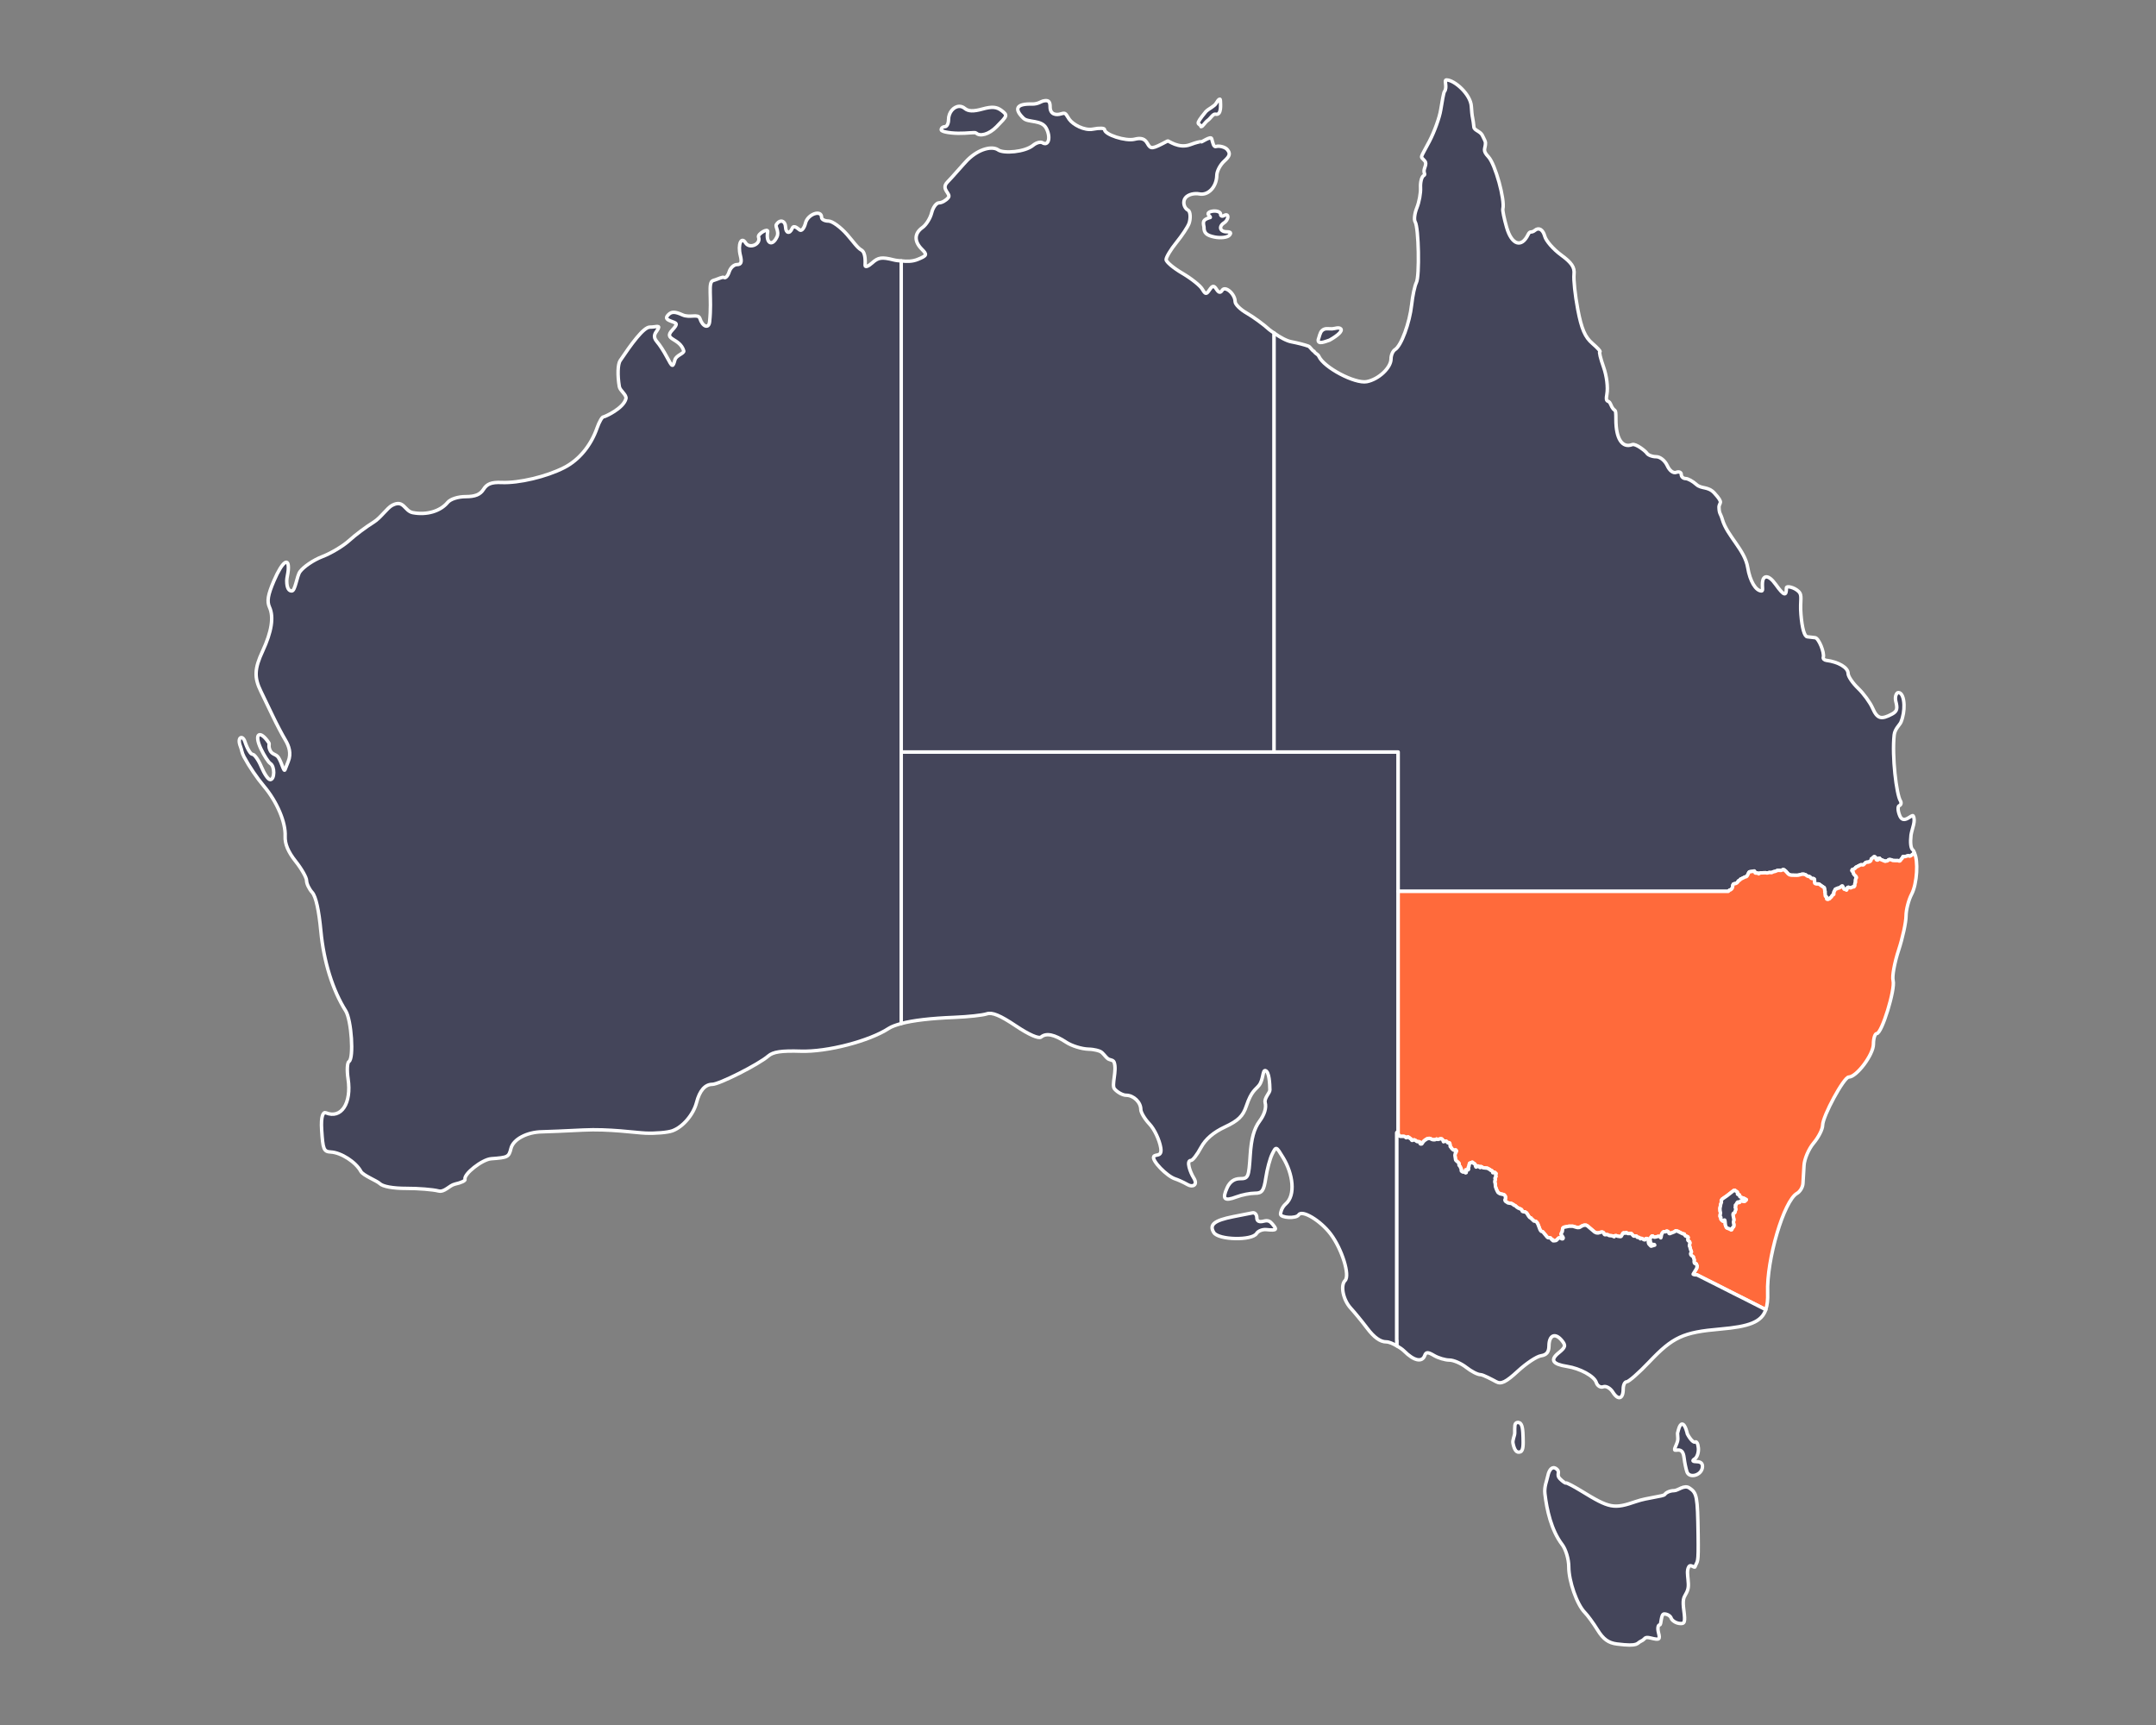
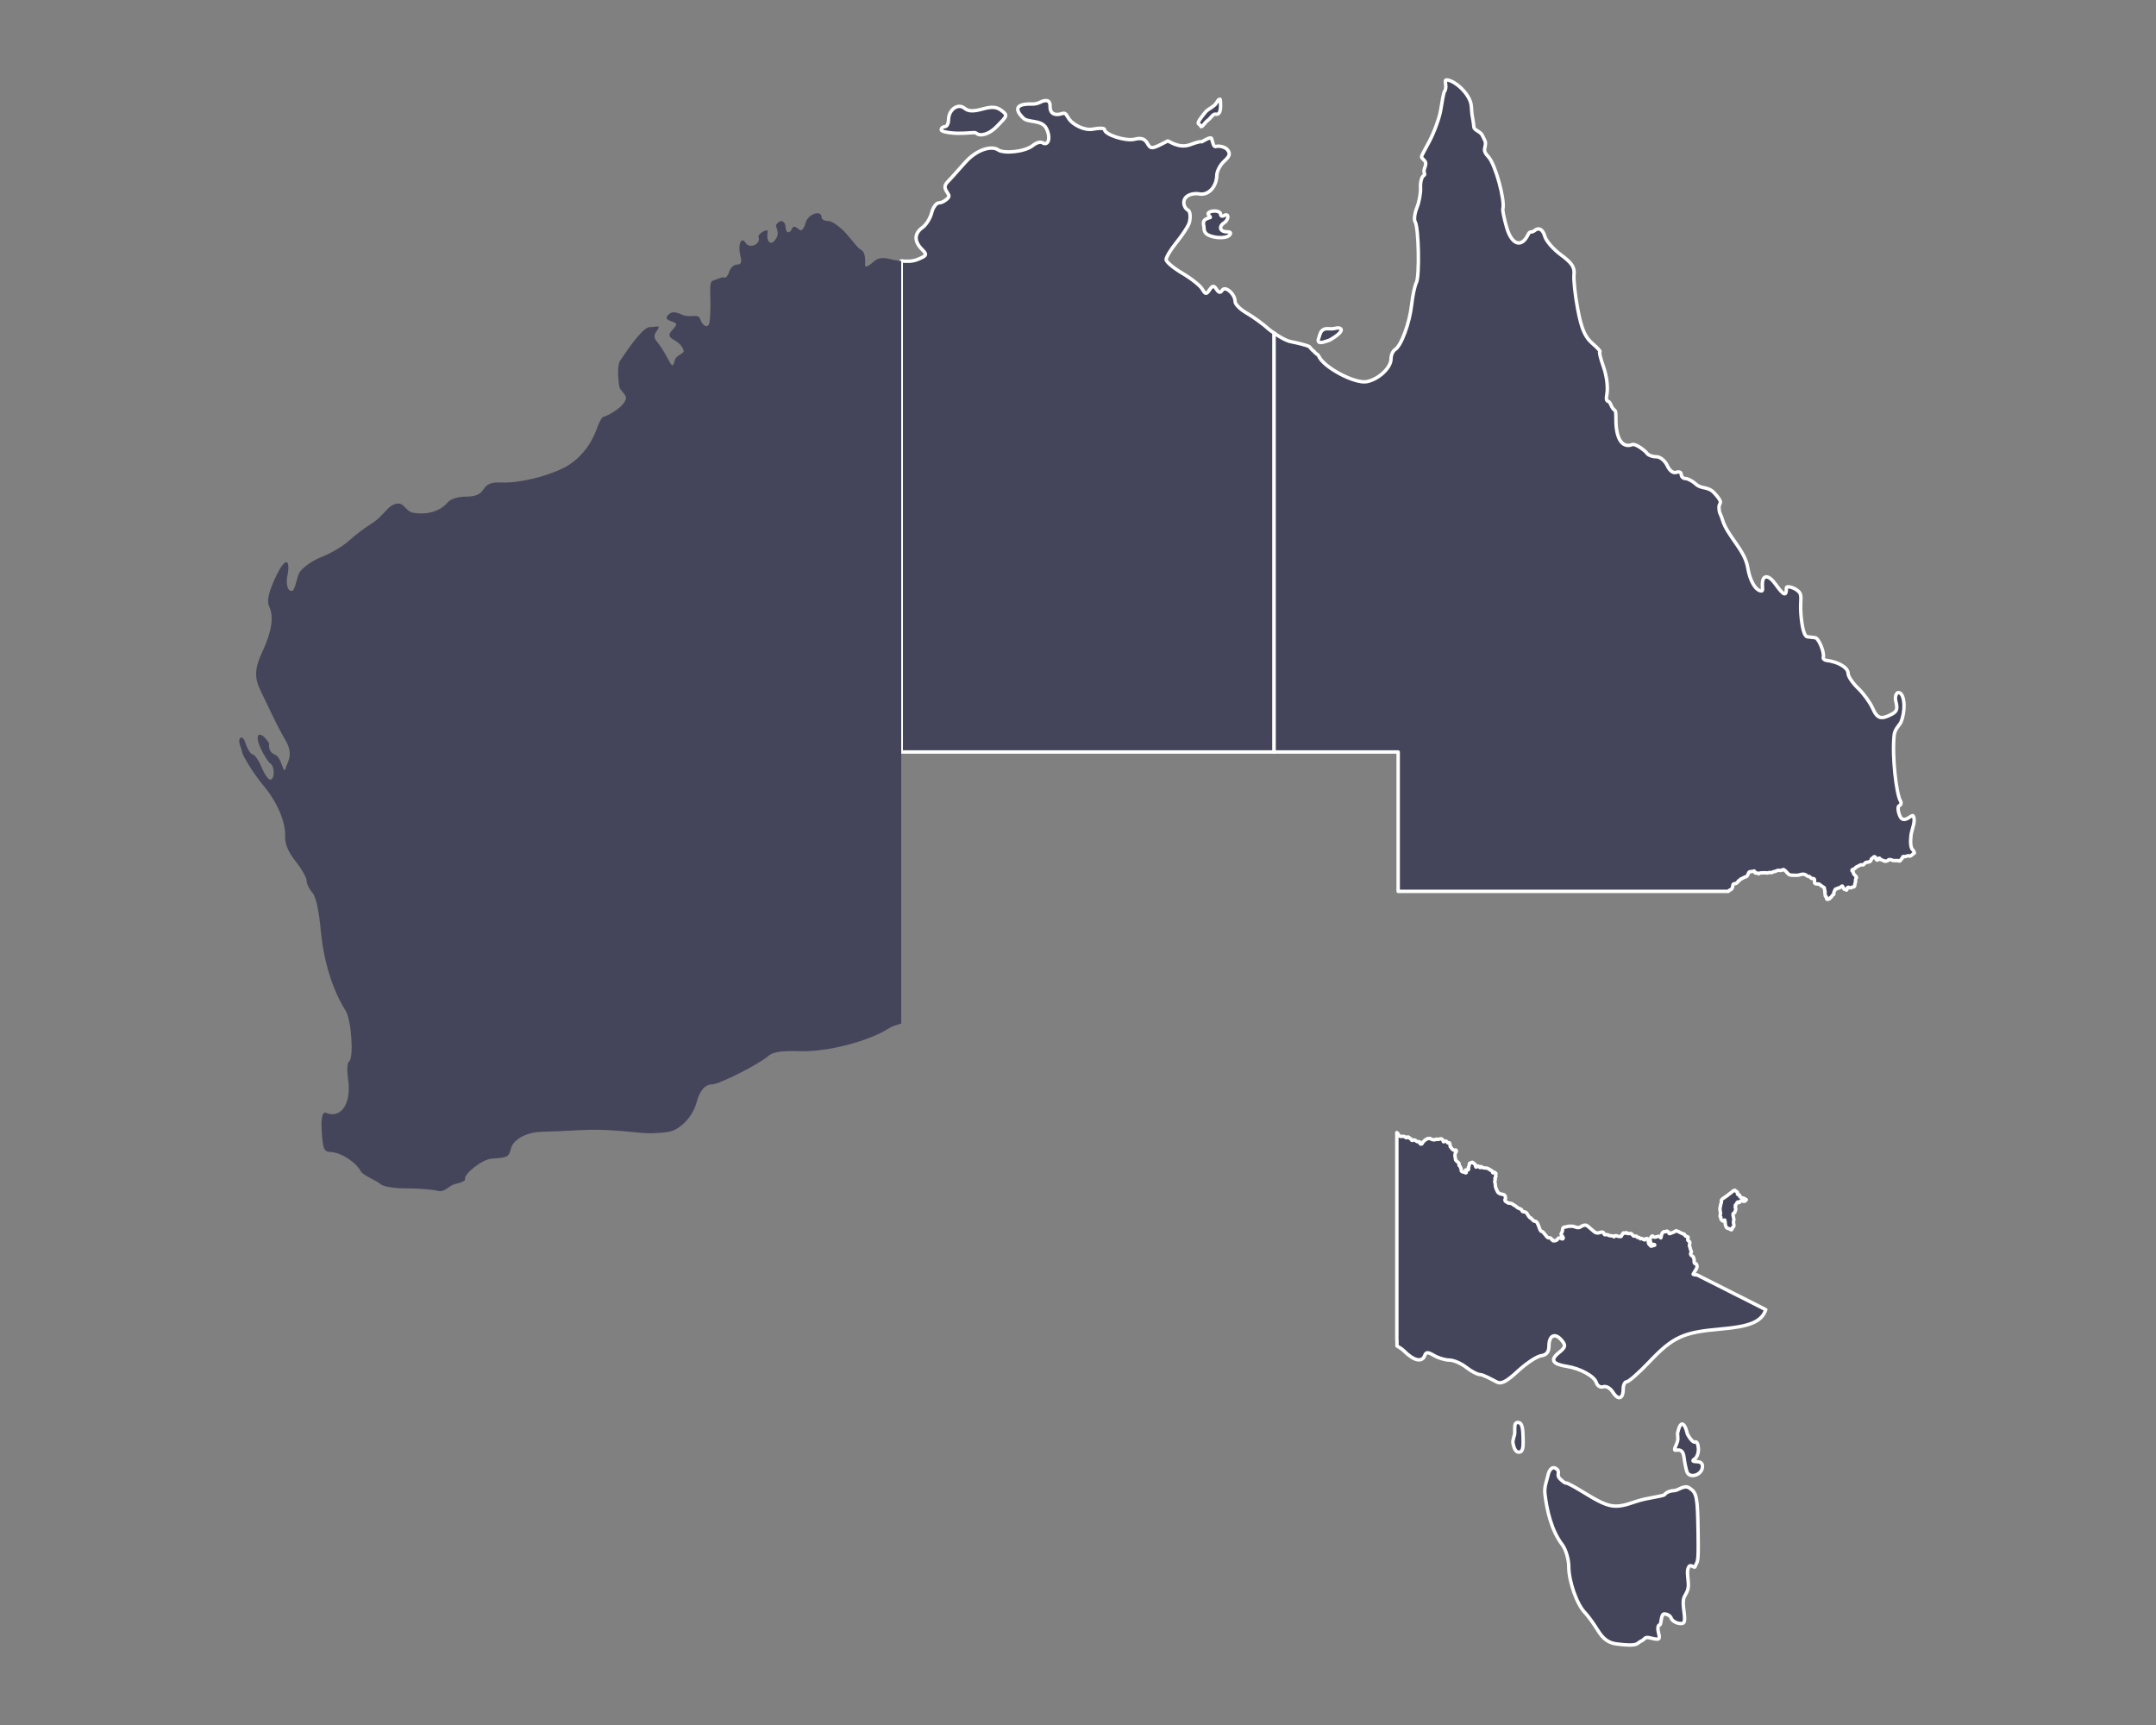
<svg xmlns="http://www.w3.org/2000/svg" width="100%" height="100%" viewBox="0 0 500 400" version="1.1" xml:space="preserve" style="fill-rule:evenodd;clip-rule:evenodd;stroke-linejoin:round;stroke-miterlimit:2;">
  <rect x="0" y="0" width="500" height="400" fill="#808080" stroke="none" />
  <g>
    <path d="M360.25,340.344C359.51,340.396 359.084,341.541 358.938,342.313C358.739,343.352 358.087,344.726 358.281,346.375C358.719,350.097 359.741,354.824 362.281,358.156C363.129,359.27 363.813,361.566 363.813,363.313C363.813,366.666 365.716,372.092 367.563,373.938C368.176,374.552 369.508,376.365 370.5,377.969C371.822,380.109 373.02,380.972 375,381.219C380.204,381.868 379.461,381.038 380.625,380.531C381.654,380.083 381.191,379.422 382.875,379.844C384.854,380.34 385.043,380.194 384.625,378.594C384.365,377.601 384.501,376.781 384.906,376.781C385.311,376.781 385.144,374.25 385.938,374.25C386.642,374.25 387.383,374.681 387.563,375.219C387.741,375.757 388.564,376.314 389.406,376.438C390.72,376.631 390.874,376.197 390.5,373.406C390.186,371.069 390.438,370.51 390.906,369.719C391.678,368.413 391.596,367.684 391.469,366.219C391.381,365.216 391.176,364.097 391.656,363.313C392.093,362.598 392.955,363.703 393.094,363.313C393.669,361.682 393.92,363.119 393.813,355.844C393.68,346.932 393.543,346.201 391.781,345.031C390.567,344.226 389.147,345.656 388.25,345.656C387.352,345.656 386.384,346.061 386.094,346.531C385.803,347.002 382.086,347.256 379.469,348.156C374.245,349.953 373.317,349.782 366.75,345.75C364.898,344.613 363.288,343.779 363.156,343.875C363.023,343.971 362.397,343.522 361.75,342.875C360.871,341.996 361.85,341.386 361.094,340.719C360.774,340.438 360.496,340.326 360.25,340.344ZM390.094,330.219C389.476,330.219 389.125,332.031 389.125,332.031C388.886,332.478 389.27,333.343 389.031,334.219C388.729,335.32 387.902,336.418 388.688,336.281C389.901,336.07 390.375,336.533 390.563,338.094C390.7,339.25 391.011,340.669 391.219,341.281C391.744,342.836 394.439,342.182 394.781,340.406C394.965,339.452 394.531,338.945 393.531,338.938C392.498,338.929 392.349,338.715 393.031,338.281C393.588,337.927 393.949,336.807 393.875,335.813C393.8,334.818 393.469,334.162 393.125,334.375C392.779,334.588 391.968,333.752 391.313,332.5C391.313,332.5 390.862,330.219 390.094,330.219ZM351.906,329.844C351.165,329.966 351.298,330.753 351.281,332.313C351.273,332.927 350.73,333.938 350.875,334.656C351.212,336.342 351.76,336.977 352.594,336.656C353.303,336.384 353.261,334.878 353.219,333.344C353.175,331.76 353.095,330.152 352.344,329.906C352.26,329.879 352.203,329.851 352.125,329.844C352.051,329.838 351.975,329.832 351.906,329.844Z" style="fill:rgb(68,69,90);fill-rule:nonzero;" />
    <path d="M360.25,340.344C359.51,340.396 359.084,341.541 358.938,342.313C358.739,343.352 358.087,344.726 358.281,346.375C358.719,350.097 359.741,354.824 362.281,358.156C363.129,359.27 363.813,361.566 363.813,363.313C363.813,366.666 365.716,372.092 367.563,373.938C368.176,374.552 369.508,376.365 370.5,377.969C371.822,380.109 373.02,380.972 375,381.219C380.204,381.868 379.461,381.038 380.625,380.531C381.654,380.083 381.191,379.422 382.875,379.844C384.854,380.34 385.043,380.194 384.625,378.594C384.365,377.601 384.501,376.781 384.906,376.781C385.311,376.781 385.144,374.25 385.938,374.25C386.642,374.25 387.383,374.681 387.563,375.219C387.741,375.757 388.564,376.314 389.406,376.438C390.72,376.631 390.874,376.197 390.5,373.406C390.186,371.069 390.438,370.51 390.906,369.719C391.678,368.413 391.596,367.684 391.469,366.219C391.381,365.216 391.176,364.097 391.656,363.313C392.093,362.598 392.955,363.703 393.094,363.313C393.669,361.682 393.92,363.119 393.813,355.844C393.68,346.932 393.543,346.201 391.781,345.031C390.567,344.226 389.147,345.656 388.25,345.656C387.352,345.656 386.384,346.061 386.094,346.531C385.803,347.002 382.086,347.256 379.469,348.156C374.245,349.953 373.317,349.782 366.75,345.75C364.898,344.613 363.288,343.779 363.156,343.875C363.023,343.971 362.397,343.522 361.75,342.875C360.871,341.996 361.85,341.386 361.094,340.719C360.774,340.438 360.496,340.326 360.25,340.344ZM390.094,330.219C389.476,330.219 389.125,332.031 389.125,332.031C388.886,332.478 389.27,333.343 389.031,334.219C388.729,335.32 387.902,336.418 388.688,336.281C389.901,336.07 390.375,336.533 390.563,338.094C390.7,339.25 391.011,340.669 391.219,341.281C391.744,342.836 394.439,342.182 394.781,340.406C394.965,339.452 394.531,338.945 393.531,338.938C392.498,338.929 392.349,338.715 393.031,338.281C393.588,337.927 393.949,336.807 393.875,335.813C393.8,334.818 393.469,334.162 393.125,334.375C392.779,334.588 391.968,333.752 391.313,332.5C391.313,332.5 390.862,330.219 390.094,330.219ZM351.906,329.844C351.165,329.966 351.298,330.753 351.281,332.313C351.273,332.927 350.73,333.938 350.875,334.656C351.212,336.342 351.76,336.977 352.594,336.656C353.303,336.384 353.261,334.878 353.219,333.344C353.175,331.76 353.095,330.152 352.344,329.906C352.26,329.879 352.203,329.851 352.125,329.844C352.051,329.838 351.975,329.832 351.906,329.844Z" style="fill:none;stroke:white;stroke-width:0.8px;" />
-     <path d="M290.625,281.219C290.557,281.215 290.51,281.235 290.438,281.25C289.858,281.366 287.851,281.759 286,282.125C281.56,283.003 280.367,284.002 281.5,285.813C282.582,287.544 290.367,287.712 291.406,286.031C291.774,285.435 292.813,285.031 293.688,285.125C296.343,285.408 296.081,285.039 295.063,283.813C294.525,283.166 294.033,282.919 293.125,283.156C292.016,283.446 291.469,283.207 291.469,282.344C291.469,281.725 291.103,281.243 290.625,281.219ZM209,174.375L209,237.344C211.738,236.611 215.804,236.129 221.375,235.906C224.547,235.779 227.894,235.414 228.844,235.094C230.09,234.673 231.958,235.453 235.563,237.875C238.613,239.926 240.899,240.915 241.438,240.469C242.646,239.465 244.522,239.88 247.281,241.688C248.563,242.527 250.873,243.238 252.406,243.281C253.938,243.324 254.925,243.7 255.156,243.813C255.843,244.146 256.249,244.971 256.937,245.5C257.366,245.83 258.161,245.733 258.375,246.313C259.088,248.25 257.703,251.62 258.469,252.5C259.173,253.31 260.394,253.969 261.156,253.969C262.882,253.969 264.563,255.588 264.563,257.25C264.563,257.942 265.473,259.475 266.594,260.656C267.714,261.839 268.885,264.306 269.188,266.156C269.55,268.379 267.972,267.524 267.563,268.188C267.027,269.053 270.61,272.77 272.563,273.375C273.024,273.519 274.36,274.08 275.469,274.719C276.568,275.354 277.876,274.807 276.844,273.156C276.019,271.838 275.03,269.094 276.188,269.094C276.593,269.094 277.617,267.766 278.5,266.125C279.58,264.117 281.426,262.562 284.094,261.313C287.175,259.87 288.265,258.791 289.031,256.5C290.228,252.923 291.158,252.729 292,251.656C292.988,250.396 292.793,248.107 293.438,248.25C294.373,248.456 294.479,251.414 294.5,252.75C294.51,253.395 293.134,254.647 293.406,255.688C293.721,256.892 293.253,258.434 292.094,260C290.82,261.722 290.183,264.026 289.938,267.875C289.612,272.974 289.486,273.313 287.594,273.313C286.251,273.313 285.23,274.008 284.594,275.406C283.375,278.08 283.922,278.618 286.781,277.531C288.032,277.056 289.945,276.688 291.031,276.688C292.708,276.688 293.102,276.13 293.563,273.094C293.86,271.127 294.518,268.662 295.031,267.625C295.96,265.745 295.946,265.781 297.563,268.438C299.854,272.206 300.521,277.132 298.188,279.156C297.188,280.022 296.969,281.238 296.969,281.531C296.969,282.406 300.596,282.626 301.156,281.719C301.944,280.443 306.214,283.004 308.594,286.156C311.219,289.635 313.122,295.752 311.938,296.938C310.803,298.071 311.484,301.421 313.25,303.344C314.026,304.19 315.749,306.266 317.063,308C318.669,310.123 320.095,311.156 321.469,311.156C322.14,311.156 323.043,311.567 323.938,312.094L323.938,262.625L324.125,262.781L324.25,262.969L324.25,174.375L209,174.375Z" style="fill:rgb(68,69,90);fill-rule:nonzero;" />
-     <path d="M290.625,281.219C290.557,281.215 290.51,281.235 290.438,281.25C289.858,281.366 287.851,281.759 286,282.125C281.56,283.003 280.367,284.002 281.5,285.813C282.582,287.544 290.367,287.712 291.406,286.031C291.774,285.435 292.813,285.031 293.688,285.125C296.343,285.408 296.081,285.039 295.063,283.813C294.525,283.166 294.033,282.919 293.125,283.156C292.016,283.446 291.469,283.207 291.469,282.344C291.469,281.725 291.103,281.243 290.625,281.219ZM209,174.375L209,237.344C211.738,236.611 215.804,236.129 221.375,235.906C224.547,235.779 227.894,235.414 228.844,235.094C230.09,234.673 231.958,235.453 235.563,237.875C238.613,239.926 240.899,240.915 241.438,240.469C242.646,239.465 244.522,239.88 247.281,241.688C248.563,242.527 250.873,243.238 252.406,243.281C253.938,243.324 254.925,243.7 255.156,243.813C255.843,244.146 256.249,244.971 256.937,245.5C257.366,245.83 258.161,245.733 258.375,246.313C259.088,248.25 257.703,251.62 258.469,252.5C259.173,253.31 260.394,253.969 261.156,253.969C262.882,253.969 264.563,255.588 264.563,257.25C264.563,257.942 265.473,259.475 266.594,260.656C267.714,261.839 268.885,264.306 269.188,266.156C269.55,268.379 267.972,267.524 267.563,268.188C267.027,269.053 270.61,272.77 272.563,273.375C273.024,273.519 274.36,274.08 275.469,274.719C276.568,275.354 277.876,274.807 276.844,273.156C276.019,271.838 275.03,269.094 276.188,269.094C276.593,269.094 277.617,267.766 278.5,266.125C279.58,264.117 281.426,262.562 284.094,261.313C287.175,259.87 288.265,258.791 289.031,256.5C290.228,252.923 291.158,252.729 292,251.656C292.988,250.396 292.793,248.107 293.438,248.25C294.373,248.456 294.479,251.414 294.5,252.75C294.51,253.395 293.134,254.647 293.406,255.688C293.721,256.892 293.253,258.434 292.094,260C290.82,261.722 290.183,264.026 289.938,267.875C289.612,272.974 289.486,273.313 287.594,273.313C286.251,273.313 285.23,274.008 284.594,275.406C283.375,278.08 283.922,278.618 286.781,277.531C288.032,277.056 289.945,276.688 291.031,276.688C292.708,276.688 293.102,276.13 293.563,273.094C293.86,271.127 294.518,268.662 295.031,267.625C295.96,265.745 295.946,265.781 297.563,268.438C299.854,272.206 300.521,277.132 298.188,279.156C297.188,280.022 296.969,281.238 296.969,281.531C296.969,282.406 300.596,282.626 301.156,281.719C301.944,280.443 306.214,283.004 308.594,286.156C311.219,289.635 313.122,295.752 311.938,296.938C310.803,298.071 311.484,301.421 313.25,303.344C314.026,304.19 315.749,306.266 317.063,308C318.669,310.123 320.095,311.156 321.469,311.156C322.14,311.156 323.043,311.567 323.938,312.094L323.938,262.625L324.125,262.781L324.25,262.969L324.25,174.375L209,174.375Z" style="fill:none;stroke:white;stroke-width:0.8px;" />
    <path d="M310.031,76.063C309.668,76.112 309.279,76.237 308.906,76.25C308.053,76.282 307.281,76.004 306.594,76.657C306.104,77.121 305.956,78.125 305.719,78.75C305.543,80.006 307.338,79.195 308.344,78.875C310.348,77.748 311.396,76.709 310.938,76.25C310.725,76.038 310.393,76.014 310.031,76.063ZM335.438,18.532C334.813,18.532 335.742,20.271 334.969,21.25C334.801,21.462 334.406,23.68 334.125,25.469C333.844,27.258 332.646,30.562 331.469,32.813C329.227,37.101 329.368,36.063 330.438,37.344C330.985,38.001 330.25,38.931 330.25,39.625C330.25,40.32 330.623,40.43 330.156,40.719C329.688,41.008 329.369,42.258 329.438,43.5C329.505,44.743 329.122,46.846 328.594,48.157C328.064,49.468 327.882,50.944 328.188,51.438C329.013,52.773 329.238,64.06 328.469,65.532C328.102,66.232 327.605,68.551 327.375,70.657C326.908,74.896 324.964,80.177 323.531,81.063C323.021,81.378 322.594,82.339 322.594,83.219C322.594,85.266 319.72,87.975 316.969,88.5C314.234,89.023 307.049,85.235 305.875,82.657C305.589,82.03 305.146,82.146 304.719,81.438C304.468,81.473 303.791,80.407 303.469,80.282C302.665,79.971 300.856,79.509 299.469,79.25C298.372,79.046 296.801,78.181 295.469,77.219L295.438,77.313L295.438,174.375L324.25,174.375L324.25,206.688L400.813,206.688L401.063,206.438L401.313,206.344L401.531,206.188L401.688,206L401.781,205.781L401.875,205.25L401.969,205.031L402.156,204.938L402.375,204.906L402.594,204.844L402.813,204.719L402.969,204.563L403.063,204.469L403.094,204.344L403.156,204.25L403.375,204.156L403.5,204.063L403.594,203.969L403.625,203.875L403.719,203.844L404.719,203.344L404.906,203.313L405.094,203.219L405.25,203L405.594,202.281L405.75,202.156L406.625,202.031L406.813,201.969L406.938,202.094L407,202.281L407.031,202.406L407.219,202.469L407.563,202.438L407.719,202.5L407.844,202.625L408.094,202.469L408.219,202.438L408.375,202.406L409.438,202.375L409.813,202.438L410.219,202.344L410.406,202.313L410.719,202.344L410.875,202.344L411.25,202.156L411.688,202.063L412.219,201.844L412.344,201.813L412.969,201.844L413.156,201.813L413.344,201.719L413.563,201.625L413.781,201.719L414.156,202.031L414.688,202.625L415,202.844L415.406,202.938L416.656,202.969L417.063,202.938L417.906,202.719L418.313,202.719L418.719,202.844L419.063,203.094L419.25,203.188L419.656,203.281L419.813,203.406L419.938,203.563L420.094,203.688L420.281,203.719L420.531,203.719L420.719,203.813L420.813,204L420.813,204.625L420.875,204.813L421.031,204.906L421.25,204.969L421.625,204.969L421.844,205L422.031,205.125L422.406,205.406L423.063,205.844L423.188,206.531L423.25,206.688L423.188,206.813L423.188,206.906L423.25,206.969L423.25,207.375L423.313,207.781L423.344,207.844L423.531,207.938L423.594,208.031L423.594,208.375L423.656,208.5L423.906,208.563L423.969,208.531L424.188,208.438L424.344,208.375L424.375,208.313L424.375,208.25L424.438,208.188L424.625,208.063L424.719,208L424.781,207.875L424.938,207.625L425.031,207.563L425.219,207.438L425.281,207.375L425.281,207L425.344,206.781L425.563,206.375L425.625,206.219L425.656,206.188L425.719,206.156L425.781,206.125L425.875,206.125L425.938,206.094L426,206.094L426.156,205.969L426.219,205.938L426.406,205.938L426.469,205.906L426.563,205.875L426.688,205.813L427.031,205.563L427.156,205.469L427.281,205.469L427.625,206.125L427.688,206.188L427.75,206.219L427.813,206.219L427.938,206.25L428,206.25L428.031,206.281L428.125,206.344L428.156,206.375L428.219,206.406L428.25,206.375L428.313,206.313L428.375,206.031L428.438,205.875L428.469,205.813L428.531,205.781L428.594,205.75L428.719,205.75L428.906,205.813L429.125,205.875L429.25,205.875L429.563,205.719L429.656,205.688L429.719,205.656L429.938,205.656L429.969,205.625L430.031,205.594L430.063,205.531L430.094,205.469L430.125,205.406L430.156,205.344L430.156,205L430.25,204.719L430.313,204.625L430.313,204.188L430.344,203.938L430.375,203.813L430.375,203.75L430.406,203.719L430.5,203.563L430.531,203.531L430.531,203.469L430.469,203.281L430.188,202.969L429.969,202.75L429.938,202.688L429.875,202.594L429.844,202.5L429.813,202.313L429.75,202.188L429.5,201.906L429.5,201.781L429.531,201.719L429.563,201.688L429.594,201.625L429.625,201.625L429.813,201.563L429.906,201.563L430,201.5L430.219,201.344L430.281,201.25L430.375,201.125L431.469,200.563L431.563,200.531L431.688,200.531L432,200.563L432.063,200.563L432.125,200.531L432.188,200.5L432.281,200.406L432.469,200.219L432.688,200L432.781,199.969L432.906,199.938L433.313,199.906L433.625,199.781L433.781,199.688L433.813,199.625L433.875,199.563L434,199.156L434.063,199.125L434.188,199.031L434.5,198.75L434.563,198.688L434.625,198.656L434.688,198.656L434.813,198.688L434.969,198.844L435.031,198.938L435.063,199.031L435.063,199.219L435.094,199.25L435.125,199.313L435.156,199.344L435.188,199.375L435.313,199.438L435.406,199.438L435.5,199.406L435.594,199.344L435.656,199.281L435.656,199.125L435.688,199.094L435.719,199.031L435.75,199L435.875,199L436.094,199.25L436.188,199.313L437.094,199.688L437.188,199.719L437.25,199.719L437.406,199.656L437.563,199.656L437.813,199.563L437.875,199.5L437.969,199.375L438.031,199.344L438.094,199.344L438.219,199.313L438.406,199.344L438.625,199.375L438.875,199.5L438.969,199.531L439.5,199.563L440.219,199.563L440.281,199.594L440.375,199.656L440.531,199.656L440.625,199.625L440.75,199.5L440.969,199.156L441.063,199.125L441.094,199.094L441.125,199.031L441.188,198.938L441.219,198.813L441.344,198.625L441.594,198.625L441.719,198.656L442.5,198.438L442.625,198.438L442.906,198.531L443.188,198.406L443.969,197.781C443.861,197.578 443.798,197.213 443.656,197.125C443.101,196.782 442.985,195.374 443.188,193.625C443.448,192.016 444.331,190.367 443.688,189.188C443.416,188.69 441.467,191.273 440.594,189.188C440.105,188.023 440.057,186.969 440.469,186.813C440.877,186.657 441.004,186.149 440.719,185.688C439.821,184.236 438.728,175.432 439.281,170.406C439.434,169.023 440.588,168.08 440.844,167.469C441.373,166.201 441.599,164.715 441.563,163.438C441.517,161.843 441.047,160.594 440.25,160.594C439.828,160.594 439.375,161.506 439.656,162.625C440.035,164.135 440.075,164.887 438.813,165.563C436.227,166.946 435.362,166.681 434.25,164.156C433.688,162.884 432.217,160.852 430.938,159.625C429.657,158.398 428.594,156.847 428.594,156.156C428.594,154.816 426.371,153.48 423.531,153.125C423.068,153.067 422.752,152.753 422.844,152.406C423.138,151.291 421.779,147.983 420.969,147.875C420.537,147.817 419.703,147.714 419.125,147.656C418.463,147.59 417.92,145.685 417.656,142.469C417.385,139.173 418.074,138.104 417.125,137.156C416.193,136.226 414.281,135.728 414.281,136.344C414.281,138.179 413.841,138.373 411.813,135.531C410.037,133.045 408.902,133.502 408.75,134.938C408.623,136.123 408.945,137.031 408.531,137.031C407.182,137.031 405.822,134.736 405.313,131.594C404.649,127.51 400.529,124.253 399.438,120.469C399.014,119.001 398.715,119.212 398.656,117.719C398.602,116.368 399.939,116.915 397.563,114.313C396.118,112.731 394.6,113.424 393.406,112.344C392.56,111.578 391.447,110.969 390.906,110.969C390.363,110.969 389.906,110.543 389.906,110.031C389.906,109.519 389.386,109.287 388.75,109.531C388.068,109.792 387.201,109.167 386.656,107.969C386.133,106.821 385.023,105.906 384.094,105.906C383.186,105.906 382.196,105.533 381.906,105.063C381.615,104.592 379.324,102.789 378.531,103.094C376.217,103.981 374.75,101.745 374.75,97.313C374.75,93.882 374.53,96.22 373.469,93.625C373.038,92.574 372.245,93.631 372.656,91.407C372.946,89.831 372.61,87.165 371.875,85.094C371.176,83.128 370.794,81.532 371.031,81.532C371.268,81.532 370.496,80.67 369.281,79.625C367.595,78.175 366.776,76.319 365.906,71.75C365.278,68.459 364.901,64.803 365.031,63.625C365.212,61.975 364.502,60.93 362,59.094C360.213,57.784 358.531,55.835 358.25,54.782C357.844,53.262 356.893,52.64 355.969,53.407C355.072,54.15 354.877,53.366 354.375,54.407C352.855,57.556 350.564,56.774 349.406,52.719C348.844,50.753 348.434,48.831 348.531,48.438C349.049,46.34 346.76,38.05 345.188,36.375C343.666,34.756 344.514,34.581 344.5,33.125C344.497,32.85 344.273,32.351 343.75,31.344C343.271,30.426 341.883,30.225 341.813,29.469C341.741,28.713 341.607,27.745 341.5,27.282C341.393,26.819 341.271,25.63 341.219,24.657C341.066,21.883 337.31,18.531 335.438,18.532Z" style="fill:rgb(68,69,90);fill-rule:nonzero;" />
    <path d="M310.031,76.063C309.668,76.112 309.279,76.237 308.906,76.25C308.053,76.282 307.281,76.004 306.594,76.657C306.104,77.121 305.956,78.125 305.719,78.75C305.543,80.006 307.338,79.195 308.344,78.875C310.348,77.748 311.396,76.709 310.938,76.25C310.725,76.038 310.393,76.014 310.031,76.063ZM335.438,18.532C334.813,18.532 335.742,20.271 334.969,21.25C334.801,21.462 334.406,23.68 334.125,25.469C333.844,27.258 332.646,30.562 331.469,32.813C329.227,37.101 329.368,36.063 330.438,37.344C330.985,38.001 330.25,38.931 330.25,39.625C330.25,40.32 330.623,40.43 330.156,40.719C329.688,41.008 329.369,42.258 329.438,43.5C329.505,44.743 329.122,46.846 328.594,48.157C328.064,49.468 327.882,50.944 328.188,51.438C329.013,52.773 329.238,64.06 328.469,65.532C328.102,66.232 327.605,68.551 327.375,70.657C326.908,74.896 324.964,80.177 323.531,81.063C323.021,81.378 322.594,82.339 322.594,83.219C322.594,85.266 319.72,87.975 316.969,88.5C314.234,89.023 307.049,85.235 305.875,82.657C305.589,82.03 305.146,82.146 304.719,81.438C304.468,81.473 303.791,80.407 303.469,80.282C302.665,79.971 300.856,79.509 299.469,79.25C298.372,79.046 296.801,78.181 295.469,77.219L295.438,77.313L295.438,174.375L324.25,174.375L324.25,206.688L400.813,206.688L401.063,206.438L401.313,206.344L401.531,206.188L401.688,206L401.781,205.781L401.875,205.25L401.969,205.031L402.156,204.938L402.375,204.906L402.594,204.844L402.813,204.719L402.969,204.563L403.063,204.469L403.094,204.344L403.156,204.25L403.375,204.156L403.5,204.063L403.594,203.969L403.625,203.875L403.719,203.844L404.719,203.344L404.906,203.313L405.094,203.219L405.25,203L405.594,202.281L405.75,202.156L406.625,202.031L406.813,201.969L406.938,202.094L407,202.281L407.031,202.406L407.219,202.469L407.563,202.438L407.719,202.5L407.844,202.625L408.094,202.469L408.219,202.438L408.375,202.406L409.438,202.375L409.813,202.438L410.219,202.344L410.406,202.313L410.719,202.344L410.875,202.344L411.25,202.156L411.688,202.063L412.219,201.844L412.344,201.813L412.969,201.844L413.156,201.813L413.344,201.719L413.563,201.625L413.781,201.719L414.156,202.031L414.688,202.625L415,202.844L415.406,202.938L416.656,202.969L417.063,202.938L417.906,202.719L418.313,202.719L418.719,202.844L419.063,203.094L419.25,203.188L419.656,203.281L419.813,203.406L419.938,203.563L420.094,203.688L420.281,203.719L420.531,203.719L420.719,203.813L420.813,204L420.813,204.625L420.875,204.813L421.031,204.906L421.25,204.969L421.625,204.969L421.844,205L422.031,205.125L422.406,205.406L423.063,205.844L423.188,206.531L423.25,206.688L423.188,206.813L423.188,206.906L423.25,206.969L423.25,207.375L423.313,207.781L423.344,207.844L423.531,207.938L423.594,208.031L423.594,208.375L423.656,208.5L423.906,208.563L423.969,208.531L424.188,208.438L424.344,208.375L424.375,208.313L424.375,208.25L424.438,208.188L424.625,208.063L424.719,208L424.781,207.875L424.938,207.625L425.031,207.563L425.219,207.438L425.281,207.375L425.281,207L425.344,206.781L425.563,206.375L425.625,206.219L425.656,206.188L425.719,206.156L425.781,206.125L425.875,206.125L425.938,206.094L426,206.094L426.156,205.969L426.219,205.938L426.406,205.938L426.469,205.906L426.563,205.875L426.688,205.813L427.031,205.563L427.156,205.469L427.281,205.469L427.625,206.125L427.688,206.188L427.75,206.219L427.813,206.219L427.938,206.25L428,206.25L428.031,206.281L428.125,206.344L428.156,206.375L428.219,206.406L428.25,206.375L428.313,206.313L428.375,206.031L428.438,205.875L428.469,205.813L428.531,205.781L428.594,205.75L428.719,205.75L428.906,205.813L429.125,205.875L429.25,205.875L429.563,205.719L429.656,205.688L429.719,205.656L429.938,205.656L429.969,205.625L430.031,205.594L430.063,205.531L430.094,205.469L430.125,205.406L430.156,205.344L430.156,205L430.25,204.719L430.313,204.625L430.313,204.188L430.344,203.938L430.375,203.813L430.375,203.75L430.406,203.719L430.5,203.563L430.531,203.531L430.531,203.469L430.469,203.281L430.188,202.969L429.969,202.75L429.938,202.688L429.875,202.594L429.844,202.5L429.813,202.313L429.75,202.188L429.5,201.906L429.5,201.781L429.531,201.719L429.563,201.688L429.594,201.625L429.625,201.625L429.813,201.563L429.906,201.563L430,201.5L430.219,201.344L430.281,201.25L430.375,201.125L431.469,200.563L431.563,200.531L431.688,200.531L432,200.563L432.063,200.563L432.125,200.531L432.188,200.5L432.281,200.406L432.469,200.219L432.688,200L432.781,199.969L432.906,199.938L433.313,199.906L433.625,199.781L433.781,199.688L433.813,199.625L433.875,199.563L434,199.156L434.063,199.125L434.188,199.031L434.5,198.75L434.563,198.688L434.625,198.656L434.688,198.656L434.813,198.688L434.969,198.844L435.031,198.938L435.063,199.031L435.063,199.219L435.094,199.25L435.125,199.313L435.156,199.344L435.188,199.375L435.313,199.438L435.406,199.438L435.5,199.406L435.594,199.344L435.656,199.281L435.656,199.125L435.688,199.094L435.719,199.031L435.75,199L435.875,199L436.094,199.25L436.188,199.313L437.094,199.688L437.188,199.719L437.25,199.719L437.406,199.656L437.563,199.656L437.813,199.563L437.875,199.5L437.969,199.375L438.031,199.344L438.094,199.344L438.219,199.313L438.406,199.344L438.625,199.375L438.875,199.5L438.969,199.531L439.5,199.563L440.219,199.563L440.281,199.594L440.375,199.656L440.531,199.656L440.625,199.625L440.75,199.5L440.969,199.156L441.063,199.125L441.094,199.094L441.125,199.031L441.188,198.938L441.219,198.813L441.344,198.625L441.594,198.625L441.719,198.656L442.5,198.438L442.625,198.438L442.906,198.531L443.188,198.406L443.969,197.781C443.861,197.578 443.798,197.213 443.656,197.125C443.101,196.782 442.985,195.374 443.188,193.625C443.448,192.016 444.331,190.367 443.688,189.188C443.416,188.69 441.467,191.273 440.594,189.188C440.105,188.023 440.057,186.969 440.469,186.813C440.877,186.657 441.004,186.149 440.719,185.688C439.821,184.236 438.728,175.432 439.281,170.406C439.434,169.023 440.588,168.08 440.844,167.469C441.373,166.201 441.599,164.715 441.563,163.438C441.517,161.843 441.047,160.594 440.25,160.594C439.828,160.594 439.375,161.506 439.656,162.625C440.035,164.135 440.075,164.887 438.813,165.563C436.227,166.946 435.362,166.681 434.25,164.156C433.688,162.884 432.217,160.852 430.938,159.625C429.657,158.398 428.594,156.847 428.594,156.156C428.594,154.816 426.371,153.48 423.531,153.125C423.068,153.067 422.752,152.753 422.844,152.406C423.138,151.291 421.779,147.983 420.969,147.875C420.537,147.817 419.703,147.714 419.125,147.656C418.463,147.59 417.92,145.685 417.656,142.469C417.385,139.173 418.074,138.104 417.125,137.156C416.193,136.226 414.281,135.728 414.281,136.344C414.281,138.179 413.841,138.373 411.813,135.531C410.037,133.045 408.902,133.502 408.75,134.938C408.623,136.123 408.945,137.031 408.531,137.031C407.182,137.031 405.822,134.736 405.313,131.594C404.649,127.51 400.529,124.253 399.438,120.469C399.014,119.001 398.715,119.212 398.656,117.719C398.602,116.368 399.939,116.915 397.563,114.313C396.118,112.731 394.6,113.424 393.406,112.344C392.56,111.578 391.447,110.969 390.906,110.969C390.363,110.969 389.906,110.543 389.906,110.031C389.906,109.519 389.386,109.287 388.75,109.531C388.068,109.792 387.201,109.167 386.656,107.969C386.133,106.821 385.023,105.906 384.094,105.906C383.186,105.906 382.196,105.533 381.906,105.063C381.615,104.592 379.324,102.789 378.531,103.094C376.217,103.981 374.75,101.745 374.75,97.313C374.75,93.882 374.53,96.22 373.469,93.625C373.038,92.574 372.245,93.631 372.656,91.407C372.946,89.831 372.61,87.165 371.875,85.094C371.176,83.128 370.794,81.532 371.031,81.532C371.268,81.532 370.496,80.67 369.281,79.625C367.595,78.175 366.776,76.319 365.906,71.75C365.278,68.459 364.901,64.803 365.031,63.625C365.212,61.975 364.502,60.93 362,59.094C360.213,57.784 358.531,55.835 358.25,54.782C357.844,53.262 356.893,52.64 355.969,53.407C355.072,54.15 354.877,53.366 354.375,54.407C352.855,57.556 350.564,56.774 349.406,52.719C348.844,50.753 348.434,48.831 348.531,48.438C349.049,46.34 346.76,38.05 345.188,36.375C343.666,34.756 344.514,34.581 344.5,33.125C344.497,32.85 344.273,32.351 343.75,31.344C343.271,30.426 341.883,30.225 341.813,29.469C341.741,28.713 341.607,27.745 341.5,27.282C341.393,26.819 341.271,25.63 341.219,24.657C341.066,21.883 337.31,18.531 335.438,18.532Z" style="fill:none;stroke:white;stroke-width:0.8px;" />
    <path d="M281.438,48.938C280.544,49.005 279.992,49.384 280.219,49.75C280.445,50.117 280.989,50.469 280.5,50.469C278.998,50.957 278.938,51.356 279.219,52.657C279.175,53.996 279.797,54.591 281.688,54.969C283.078,55.248 284.594,55.063 285.063,54.594C285.637,54.019 285.434,53.75 284.469,53.75C282.902,53.75 282.57,52.482 283.906,51.657C284.368,51.371 284.75,50.745 284.75,50.282C284.75,49.819 284.368,49.683 283.906,49.969C283.443,50.255 283.063,50.118 283.063,49.657C283.063,49.196 282.33,48.871 281.438,48.938ZM222.469,24.657C221.206,24.681 219.969,26.019 219.969,27.782C219.969,28.65 219.587,29.375 219.125,29.375C218.662,29.375 218.281,29.69 218.281,30.094C218.281,30.498 220.044,30.864 222.188,30.907C224.33,30.95 226.128,30.597 226.375,30.844C227.245,31.714 229.349,31.192 231.125,29.375C233.585,26.859 233.746,26.765 232.313,25.657C231.159,24.766 230.081,24.664 227.844,25.282C225.734,25.864 224.579,25.839 223.719,25.125C223.339,24.81 222.889,24.649 222.469,24.657ZM242.313,23.344C242.172,23.361 242.015,23.395 241.844,23.438C241.425,23.543 240.69,24.165 239.281,24.125C235.75,24.025 235.062,25.228 237.375,27.438C238.446,28.462 241.563,27.735 242.625,29.719C243.746,31.814 243.188,33.984 241.75,33.094C241.299,32.815 240.324,33.082 239.594,33.688C237.693,35.265 232.756,35.657 231.469,34.75C230.177,33.841 227.133,34.379 224.375,37.094C223.604,37.853 220.785,41.152 219.75,42.188C218.034,43.903 220.691,44.897 219.906,45.844C219.362,46.499 218.409,47.032 217.781,47.032C217.152,47.032 216.377,48.072 216.063,49.344C215.747,50.617 214.788,52.146 213.938,52.75C212.021,54.113 211.966,55.967 213.781,57.782C215.067,59.068 214.989,59.267 212.813,60.157C211.653,60.63 210.394,60.663 209,60.5L209,174.375L295.438,174.375L295.438,77.313L295.469,77.219C295.456,77.21 295.449,77.197 295.438,77.188C295.091,76.942 294.688,76.726 294.406,76.469C293.018,75.206 290.659,73.484 289.156,72.625C287.652,71.767 286.438,70.565 286.438,69.938C286.438,68.185 284.141,66.175 283.438,67.313C283.03,67.972 282.642,67.896 282.125,67.094C281.515,66.148 281.21,66.173 280.5,67.219C279.751,68.322 279.563,68.304 278.813,67.032C278.34,66.231 276.282,64.585 274.219,63.375C272.154,62.166 270.438,60.733 270.438,60.188C270.438,59.643 271.505,57.86 272.813,56.25C274.119,54.641 275.438,52.657 275.75,51.813C276.116,50.817 276.135,49.079 275.531,48.75C274.545,48.215 274.224,46.733 274.906,45.875C275.565,45.047 277.036,44.753 278.156,44.969C280.229,45.369 282.146,43.311 282.188,40.657C282.202,39.687 282.982,38.211 283.906,37.375C285.217,36.189 285.384,35.603 284.625,34.688C284.09,34.043 282.637,33.748 282.063,33.969C281.423,34.215 281.257,33.059 281,32.157C280.799,31.451 278.595,33.055 278.531,32.907C278.468,32.758 277.364,33.037 276.063,33.532C273.334,34.569 270.994,32.575 270.781,32.688C267.143,34.618 266.88,34.656 266.094,33.25C265.489,32.171 264.641,31.901 263.125,32.282C261.049,32.803 256.156,31.221 256.156,30.032C256.156,29.694 254.96,29.646 253.5,29.938C251.423,30.353 248.796,28.838 247.969,27.657C247.156,26.497 247.232,26.034 246.156,26.375C244.854,26.789 243.531,26.527 243.531,24.782C243.531,23.743 243.292,23.225 242.313,23.344ZM282.875,23C282.841,23.001 282.793,23.006 282.75,23.032C282.578,23.133 282.336,23.427 282.063,23.907C281.61,24.7 280.361,25.152 279.656,25.875C276.759,29.398 278.205,28.341 278.531,29.375C278.969,29.375 279.332,28.436 280.219,27.813C280.668,27.497 281.364,26.34 281.875,26.469C283.362,26.844 283.048,24.104 283.031,23.344C283.025,23.102 282.977,22.998 282.875,23Z" style="fill:rgb(68,69,90);fill-rule:nonzero;" />
    <path d="M281.438,48.938C280.544,49.005 279.992,49.384 280.219,49.75C280.445,50.117 280.989,50.469 280.5,50.469C278.998,50.957 278.938,51.356 279.219,52.657C279.175,53.996 279.797,54.591 281.688,54.969C283.078,55.248 284.594,55.063 285.063,54.594C285.637,54.019 285.434,53.75 284.469,53.75C282.902,53.75 282.57,52.482 283.906,51.657C284.368,51.371 284.75,50.745 284.75,50.282C284.75,49.819 284.368,49.683 283.906,49.969C283.443,50.255 283.063,50.118 283.063,49.657C283.063,49.196 282.33,48.871 281.438,48.938ZM222.469,24.657C221.206,24.681 219.969,26.019 219.969,27.782C219.969,28.65 219.587,29.375 219.125,29.375C218.662,29.375 218.281,29.69 218.281,30.094C218.281,30.498 220.044,30.864 222.188,30.907C224.33,30.95 226.128,30.597 226.375,30.844C227.245,31.714 229.349,31.192 231.125,29.375C233.585,26.859 233.746,26.765 232.313,25.657C231.159,24.766 230.081,24.664 227.844,25.282C225.734,25.864 224.579,25.839 223.719,25.125C223.339,24.81 222.889,24.649 222.469,24.657ZM242.313,23.344C242.172,23.361 242.015,23.395 241.844,23.438C241.425,23.543 240.69,24.165 239.281,24.125C235.75,24.025 235.062,25.228 237.375,27.438C238.446,28.462 241.563,27.735 242.625,29.719C243.746,31.814 243.188,33.984 241.75,33.094C241.299,32.815 240.324,33.082 239.594,33.688C237.693,35.265 232.756,35.657 231.469,34.75C230.177,33.841 227.133,34.379 224.375,37.094C223.604,37.853 220.785,41.152 219.75,42.188C218.034,43.903 220.691,44.897 219.906,45.844C219.362,46.499 218.409,47.032 217.781,47.032C217.152,47.032 216.377,48.072 216.063,49.344C215.747,50.617 214.788,52.146 213.938,52.75C212.021,54.113 211.966,55.967 213.781,57.782C215.067,59.068 214.989,59.267 212.813,60.157C211.653,60.63 210.394,60.663 209,60.5L209,174.375L295.438,174.375L295.438,77.313L295.469,77.219C295.456,77.21 295.449,77.197 295.438,77.188C295.091,76.942 294.688,76.726 294.406,76.469C293.018,75.206 290.659,73.484 289.156,72.625C287.652,71.767 286.438,70.565 286.438,69.938C286.438,68.185 284.141,66.175 283.438,67.313C283.03,67.972 282.642,67.896 282.125,67.094C281.515,66.148 281.21,66.173 280.5,67.219C279.751,68.322 279.563,68.304 278.813,67.032C278.34,66.231 276.282,64.585 274.219,63.375C272.154,62.166 270.438,60.733 270.438,60.188C270.438,59.643 271.505,57.86 272.813,56.25C274.119,54.641 275.438,52.657 275.75,51.813C276.116,50.817 276.135,49.079 275.531,48.75C274.545,48.215 274.224,46.733 274.906,45.875C275.565,45.047 277.036,44.753 278.156,44.969C280.229,45.369 282.146,43.311 282.188,40.657C282.202,39.687 282.982,38.211 283.906,37.375C285.217,36.189 285.384,35.603 284.625,34.688C284.09,34.043 282.637,33.748 282.063,33.969C281.423,34.215 281.257,33.059 281,32.157C280.799,31.451 278.595,33.055 278.531,32.907C278.468,32.758 277.364,33.037 276.063,33.532C273.334,34.569 270.994,32.575 270.781,32.688C267.143,34.618 266.88,34.656 266.094,33.25C265.489,32.171 264.641,31.901 263.125,32.282C261.049,32.803 256.156,31.221 256.156,30.032C256.156,29.694 254.96,29.646 253.5,29.938C251.423,30.353 248.796,28.838 247.969,27.657C247.156,26.497 247.232,26.034 246.156,26.375C244.854,26.789 243.531,26.527 243.531,24.782C243.531,23.743 243.292,23.225 242.313,23.344ZM282.875,23C282.841,23.001 282.793,23.006 282.75,23.032C282.578,23.133 282.336,23.427 282.063,23.907C281.61,24.7 280.361,25.152 279.656,25.875C276.759,29.398 278.205,28.341 278.531,29.375C278.969,29.375 279.332,28.436 280.219,27.813C280.668,27.497 281.364,26.34 281.875,26.469C283.362,26.844 283.048,24.104 283.031,23.344C283.025,23.102 282.977,22.998 282.875,23Z" style="fill:none;stroke:white;stroke-width:0.8px;" />
-     <path d="M402.313,276L402.813,276.375L402.875,276.406L402.906,276.469L402.938,276.531L402.938,276.906L403,276.938L403.063,277L403.188,277.031L403.281,277.063L403.375,277.063L403.406,277.094L403.438,277.188L403.438,277.406L403.469,277.469L403.563,277.531L404.031,277.75L404.156,277.781L404.219,277.781L404.438,277.875L404.906,278.125L404.969,278.156L404.969,278.219L404.75,278.438L404.594,278.563L404.438,278.563L403.75,278.438L403.656,278.469L403.469,278.656L403.438,278.781L403.406,278.813L403.313,278.844L403.281,278.844L403.125,278.719L403,278.719L402.969,278.75L402.875,278.813L402.844,278.875L402.688,279.156L402.625,279.25L402.563,279.344L402.531,279.375L402.469,279.406L402.438,279.469L402.438,279.5L402.469,279.594L402.5,279.656L402.5,279.719L402.438,279.844L402.406,279.906L402.406,279.938L402.438,280.094L402.5,280.156L402.5,280.219L402.531,280.344L402.531,280.438L402.5,280.563L402.375,280.906L402.344,281L402.344,281.063L402.281,281.188L402.031,281.313L401.938,281.406L401.906,281.531L401.906,281.75L402.031,282.406L402.094,282.75L402.094,282.938L402,283.281L402,283.469L402.094,283.938L402.094,284.219L402.063,284.375L402.031,284.438L402,284.469L401.969,284.531L401.875,284.594L401.844,284.625L401.781,284.656L401.781,284.719L401.719,284.813L401.656,285L401.625,285.063L401.594,285.125L401.531,285.156L401.438,285.156L401.375,285.125L401.156,284.969L400.594,284.781L400.5,284.719L400.438,284.688L400.406,284.656L400.344,284.563L400.188,284.219L400.125,283.969L400.063,283.313L400.031,283.063L400,282.969L399.969,282.906L399.844,282.906L399.813,282.969L399.75,283L399.719,283.125L399.688,283.156L399.563,283.156L399.531,283.125L399.469,283.094L399.156,282.781L399.125,282.719L399.094,282.656L399.094,282.563L399.063,282.469L399.094,282.344L399.094,282.281L399.063,282.219L398.906,282.094L398.906,281.844L398.969,281.469L399,281.313L399,281.188L398.906,280.813L398.875,280.313L398.875,280.156L399,279.594L399.031,279.313L399.063,279.219L399.188,278.875L399.219,278.781L399.219,278.688L399.188,278.625L399.188,278.344L399.25,278.25L399.344,278.125L399.406,278.031L400.5,277.281L402.063,276.063L402.313,276ZM443.969,197.781L443.188,198.406L442.906,198.531L442.625,198.438L442.5,198.438L441.719,198.656L441.594,198.625L441.344,198.625L441.219,198.813L441.188,198.938L441.125,199.031L441.094,199.094L441.063,199.125L440.969,199.156L440.75,199.5L440.625,199.625L440.531,199.656L440.375,199.656L440.281,199.594L440.219,199.563L439.5,199.563L438.969,199.531L438.875,199.5L438.625,199.375L438.406,199.344L438.219,199.313L438.094,199.344L438.031,199.344L437.969,199.375L437.875,199.5L437.813,199.563L437.563,199.656L437.406,199.656L437.25,199.719L437.188,199.719L437.094,199.688L436.188,199.313L436.094,199.25L435.875,199L435.75,199L435.719,199.031L435.688,199.094L435.656,199.125L435.656,199.281L435.594,199.344L435.5,199.406L435.406,199.438L435.313,199.438L435.188,199.375L435.156,199.344L435.125,199.313L435.094,199.25L435.063,199.219L435.063,199.031L435.031,198.938L434.969,198.844L434.813,198.688L434.688,198.656L434.625,198.656L434.563,198.688L434.5,198.75L434.188,199.031L434.063,199.125L434,199.156L433.875,199.563L433.813,199.625L433.781,199.688L433.625,199.781L433.313,199.906L432.906,199.938L432.781,199.969L432.688,200L432.469,200.219L432.281,200.406L432.188,200.5L432.125,200.531L432.063,200.563L432,200.563L431.688,200.531L431.563,200.531L431.469,200.563L430.375,201.125L430.281,201.25L430.219,201.344L430,201.5L429.906,201.563L429.813,201.563L429.625,201.625L429.594,201.625L429.563,201.688L429.531,201.719L429.5,201.781L429.5,201.906L429.75,202.188L429.813,202.313L429.844,202.5L429.875,202.594L429.938,202.688L429.969,202.75L430.188,202.969L430.469,203.281L430.531,203.469L430.531,203.531L430.5,203.563L430.406,203.719L430.375,203.75L430.375,203.813L430.344,203.938L430.313,204.188L430.313,204.625L430.25,204.719L430.156,205L430.156,205.344L430.125,205.406L430.094,205.469L430.063,205.531L430.031,205.594L429.969,205.625L429.938,205.656L429.719,205.656L429.656,205.688L429.563,205.719L429.25,205.875L429.125,205.875L428.906,205.813L428.719,205.75L428.594,205.75L428.531,205.781L428.469,205.813L428.438,205.875L428.375,206.031L428.313,206.313L428.25,206.375L428.219,206.406L428.156,206.375L428.125,206.344L428.031,206.281L428,206.25L427.938,206.25L427.813,206.219L427.75,206.219L427.688,206.188L427.625,206.125L427.281,205.469L427.156,205.469L427.031,205.563L426.688,205.813L426.563,205.875L426.469,205.906L426.406,205.938L426.219,205.938L426.156,205.969L426,206.094L425.938,206.094L425.875,206.125L425.781,206.125L425.719,206.156L425.656,206.188L425.625,206.219L425.563,206.375L425.344,206.781L425.281,207L425.281,207.375L425.219,207.438L425.031,207.563L424.938,207.625L424.781,207.875L424.719,208L424.625,208.063L424.438,208.188L424.375,208.25L424.375,208.313L424.344,208.375L424.188,208.438L423.969,208.531L423.906,208.563L423.656,208.5L423.594,208.375L423.594,208.031L423.531,207.938L423.344,207.844L423.313,207.781L423.25,207.375L423.25,206.969L423.188,206.906L423.188,206.813L423.25,206.688L423.188,206.531L423.063,205.844L422.406,205.406L422.031,205.125L421.844,205L421.625,204.969L421.25,204.969L421.031,204.906L420.875,204.813L420.813,204.625L420.813,204L420.719,203.813L420.531,203.719L420.281,203.719L420.094,203.688L419.938,203.563L419.813,203.406L419.656,203.281L419.25,203.188L419.063,203.094L418.719,202.844L418.313,202.719L417.906,202.719L417.063,202.938L416.656,202.969L415.406,202.938L415,202.844L414.688,202.625L414.156,202.031L413.781,201.719L413.563,201.625L413.344,201.719L413.156,201.813L412.969,201.844L412.344,201.813L412.219,201.844L411.688,202.063L411.25,202.156L410.875,202.344L410.719,202.344L410.406,202.313L410.219,202.344L409.813,202.438L409.438,202.375L408.375,202.406L408.219,202.438L408.094,202.469L407.844,202.625L407.719,202.5L407.563,202.438L407.219,202.469L407.031,202.406L407,202.281L406.938,202.094L406.813,201.969L406.625,202.031L405.75,202.156L405.594,202.281L405.25,203L405.094,203.219L404.906,203.313L404.719,203.344L403.719,203.844L403.625,203.875L403.594,203.969L403.5,204.063L403.375,204.156L403.156,204.25L403.094,204.344L403.063,204.469L402.969,204.563L402.813,204.719L402.594,204.844L402.375,204.906L402.156,204.938L401.969,205.031L401.875,205.25L401.781,205.781L401.688,206L401.531,206.188L401.313,206.344L401.063,206.438L400.813,206.688L324.25,206.688L324.25,262.969L324.469,263.344L324.688,263.5L325.531,263.5L325.781,263.563L325.906,263.656L326.063,263.813L326.25,263.813L326.313,263.781L326.438,263.656L326.5,263.625L326.563,263.656L326.688,263.719L326.719,263.719L326.813,263.781L326.875,263.875L327,264L327.125,264.031L327.219,264.094L327.344,264.344L327.438,264.438L327.563,264.438L327.781,264.344L328,264.313L328.188,264.406L328.25,264.438L328.531,264.656L328.656,264.719L329.156,264.75L329.25,264.813L329.281,265.063L329.344,265.188L329.406,265.25L329.5,265.281L329.719,265.25L329.844,265.094L330.063,264.75L330.313,264.5L330.656,264.25L331.031,264.031L331.438,263.969L331.656,264L332.094,264.219L332.344,264.281L332.781,264.281L332.938,264.219L333.156,264.125L333.25,264.188L333.375,264.188L333.469,264.219L333.594,264.188L334.094,264.063L334.344,264.094L334.594,264.344L334.75,264.75L334.875,264.719L335.031,264.625L335.094,264.594L335.313,264.594L335.438,264.656L335.531,264.75L335.688,264.938L335.781,265L336,264.969L336.125,265L336.156,265.031L336.25,265.281L336.281,265.563L336.313,265.813L336.344,265.906L336.406,265.969L336.469,266L336.594,266.219L336.781,266.438L337,266.625L337.156,266.719L337.375,266.688L337.531,266.656L337.656,266.688L337.75,266.875L337.688,267.094L337.5,267.438L337.438,267.688L337.406,267.906L337.563,268.938L337.656,269.094L338.25,269.625L338.344,269.75L338.375,269.844L338.375,269.906L338.344,270L338.344,270.125L338.375,270.219L338.594,270.469L338.875,271.094L338.875,271.469L338.906,271.531L339,271.625L339.125,271.688L339.188,271.75L339.406,271.781L339.563,271.781L339.688,271.813L339.875,271.969L340.031,271.906L340.031,271.781L339.938,271.594L339.906,271.375L339.906,271.281L340,271.281L340.188,271.25L340.344,271.281L340.469,271.281L340.531,271.219L340.594,271.031L340.563,271.031L340.531,270.938L340.531,270.656L340.594,270.594L340.625,270.531L340.656,270.469L340.75,269.969L340.813,269.75L341,269.656L341.125,269.625L341.344,269.531L341.438,269.5L341.531,269.531L341.594,269.625L341.719,269.75L342,269.875L342.063,269.969L342.125,270.063L342.156,270.313L342.188,270.438L342.281,270.594L342.313,270.625L342.594,270.5L342.719,270.375L342.813,270.375L343.125,270.656L343.281,270.75L343.344,270.656L343.406,270.5L343.594,270.563L343.938,270.781L344.844,270.875L344.969,270.906L345.594,271.25L345.688,271.375L345.875,271.438L346.031,271.5L346.125,271.688L346.188,271.938L346.313,271.938L346.469,271.844L346.625,271.844L346.875,272.063L346.938,272.125L346.906,272.25L346.844,272.438L346.844,272.563L346.906,272.719L346.906,272.813L346.875,272.906L346.813,273L346.719,273.094L346.688,273.219L346.719,273.344L346.75,273.406L346.781,273.5L346.75,273.625L346.656,273.844L346.656,274.125L346.75,274.438L346.813,275.156L346.969,275.625L347.156,276.063L347.375,276.469L347.469,276.563L347.656,276.688L347.875,276.813L348.719,277L348.875,277.094L349.031,277.281L349.125,277.5L349.125,277.938L349.094,278.063L349.031,278.125L349,278.219L349.031,278.375L349.094,278.5L349.188,278.594L349.719,278.938L350.5,279.063L350.906,279.281L351,279.344L351.031,279.438L351.094,279.469L351.313,279.531L351.406,279.594L351.5,279.656L351.719,279.875L352.094,280.125L352.688,280.375L352.875,280.5L353.031,280.875L353.25,280.969L353.688,281.031L354.031,281.25L354.5,282L354.781,282.344L354.875,282.375L355,282.406L355.094,282.469L355.125,282.531L355.156,282.594L355.344,282.781L355.5,282.875L355.625,283.063L355.719,283.125L355.844,283.156L356.063,283.188L356.188,283.219L356.469,283.5L356.688,283.938L357.125,285.094L357.25,285.313L357.406,285.5L357.781,285.625L358.844,286.906L359.031,287L359.438,287.031L359.625,287.094L359.75,287.281L359.844,287.375L359.844,287.438L359.938,287.406L360.031,287.438L360.063,287.5L360.063,287.625L360.188,287.719L360.438,287.719L360.844,287.656L361.031,287.531L361.438,287.094L361.625,287.031L361.813,287.063L362.25,287.281L362.438,287.25L362.531,287.063L362.438,286.813L362.281,286.594L362.125,286.406L362.031,286.188L362.094,285.969L362.313,285.563L362.406,284.875L362.438,284.781L362.594,284.625L362.75,284.563L363.844,284.344L364.75,284.344L365.063,284.438L365.469,284.563L365.875,284.656L366.281,284.625L367,284.219L367.406,284.094L367.813,284.094L368.156,284.281L369.813,285.688L370.219,285.875L370.625,285.906L371.281,285.719L371.5,285.688L371.688,285.719L371.875,285.844L371.938,285.938L371.969,286.063L372.031,286.188L372.125,286.281L372.188,286.313L372.563,286.281L372.875,286.313L373,286.406L373.188,286.5L373.813,286.563L374.031,286.625L374.188,286.719L374.344,286.781L374.406,286.594L374.469,286.563L374.625,286.531L374.844,286.531L375.156,286.656L375.813,286.75L375.969,286.688L376.406,285.938L376.531,285.875L376.625,285.875L376.719,285.938L376.813,285.969L376.938,285.938L377.031,285.844L377.125,285.813L377.219,285.844L377.406,286L377.5,286.031L378.281,286.031L378.406,286.125L378.719,286.5L378.875,286.625L379.344,286.625L379.531,286.656L379.688,286.906L379.813,286.938L380.063,286.938L380.156,286.969L380.25,287.063L380.406,287.25L380.719,287.156L380.969,287.281L381.219,287.469L381.469,287.5L381.5,287.438L381.563,287.344L381.625,287.25L381.781,287.188L381.938,287.188L382.031,287.219L382.313,287.375L382.281,287.438L382.25,287.75L382.281,288.156L382.375,288.438L382.781,288.875L382.906,288.969L383.75,288.719L383.688,288.594L383.563,288.563L383.281,288.563L383.156,288.531L383.031,288.438L382.906,288.344L382.844,288.25L382.781,288.094L382.75,287.969L382.719,287.656L382.688,287.594L382.656,287.531L382.625,287.438L382.625,287.344L382.656,287.281L382.75,287.125L382.781,287.063L382.813,286.969L383.063,286.656L383.156,286.594L383.25,286.594L383.469,286.813L383.656,286.875L383.938,286.844L384.438,286.719L384.531,286.688L384.625,286.688L384.813,286.719L385,286.844L385.156,287.031L385.219,286.844L385.344,286.219L385.438,286.063L385.531,285.875L385.688,285.719L385.813,285.625L385.906,285.594L386.156,285.625L386.281,285.625L386.438,285.5L386.531,285.469L386.688,285.5L386.875,285.625L387,285.781L387.063,286L387.219,286.063L388.344,285.625L388.375,285.594L388.563,285.438L388.625,285.406L388.719,285.406L388.906,285.469L389,285.469L390.25,286.094L390.5,286.125L390.625,286.188L390.656,286.281L390.719,286.406L390.813,286.531L390.906,286.625L391,286.656L391.188,286.688L391.438,286.813L391.5,286.938L391.438,287.156L391.406,287.469L391.469,287.656L391.813,287.906L391.906,288.156L391.813,288.625L391.781,288.906L391.875,289.031L391.906,289.188L392.094,289.875L392.188,290.063L392.219,290.156L392.25,290.313L392.219,290.375L392.094,290.594L392.063,290.719L392.125,290.969L392.313,291.156L392.656,291.406L392.75,291.563L392.75,291.656L392.813,291.906L392.844,291.969L392.875,292.031L392.906,292.094L392.875,292.594L392.906,292.688L392.906,292.781L392.969,292.875L393.031,292.969L393.125,293L393.25,293L393.375,293.063L393.531,293.438L393.563,293.563L393.531,293.844L393.469,294.094L393.344,294.313L392.656,295.438L392.656,295.469L392.781,295.531L393.031,295.594L393.563,295.625L393.813,295.75L395.906,296.813L397.969,297.844L400.063,298.906L402.156,299.969L404.219,301L406.313,302.063L408.406,303.125L409.5,303.688C409.855,302.645 409.994,301.379 409.938,299.781C409.662,292.11 413.712,278.419 416.75,276.719C417.455,276.324 418.076,275.286 418.125,274.438C418.173,273.589 418.295,271.718 418.375,270.25C418.453,268.782 419.437,266.438 420.594,265.063C421.75,263.688 422.688,261.83 422.688,260.938C422.688,258.847 427.62,249.75 428.75,249.75C430.561,249.75 434.469,244.541 434.469,242.125C434.469,240.786 434.824,239.656 435.25,239.656C436.412,239.656 439.572,229.396 439.031,227.375C438.771,226.406 439.352,223.237 440.313,220.313C441.272,217.388 442.027,213.834 442.031,212.406C442.033,210.979 442.621,208.7 443.313,207.375C444.627,204.854 444.887,199.518 443.969,197.781Z" style="fill:rgb(255,106,59);fill-rule:nonzero;" />
-     <path d="M402.313,276L402.813,276.375L402.875,276.406L402.906,276.469L402.938,276.531L402.938,276.906L403,276.938L403.063,277L403.188,277.031L403.281,277.063L403.375,277.063L403.406,277.094L403.438,277.188L403.438,277.406L403.469,277.469L403.563,277.531L404.031,277.75L404.156,277.781L404.219,277.781L404.438,277.875L404.906,278.125L404.969,278.156L404.969,278.219L404.75,278.438L404.594,278.563L404.438,278.563L403.75,278.438L403.656,278.469L403.469,278.656L403.438,278.781L403.406,278.813L403.313,278.844L403.281,278.844L403.125,278.719L403,278.719L402.969,278.75L402.875,278.813L402.844,278.875L402.688,279.156L402.625,279.25L402.563,279.344L402.531,279.375L402.469,279.406L402.438,279.469L402.438,279.5L402.469,279.594L402.5,279.656L402.5,279.719L402.438,279.844L402.406,279.906L402.406,279.938L402.438,280.094L402.5,280.156L402.5,280.219L402.531,280.344L402.531,280.438L402.5,280.563L402.375,280.906L402.344,281L402.344,281.063L402.281,281.188L402.031,281.313L401.938,281.406L401.906,281.531L401.906,281.75L402.031,282.406L402.094,282.75L402.094,282.938L402,283.281L402,283.469L402.094,283.938L402.094,284.219L402.063,284.375L402.031,284.438L402,284.469L401.969,284.531L401.875,284.594L401.844,284.625L401.781,284.656L401.781,284.719L401.719,284.813L401.656,285L401.625,285.063L401.594,285.125L401.531,285.156L401.438,285.156L401.375,285.125L401.156,284.969L400.594,284.781L400.5,284.719L400.438,284.688L400.406,284.656L400.344,284.563L400.188,284.219L400.125,283.969L400.063,283.313L400.031,283.063L400,282.969L399.969,282.906L399.844,282.906L399.813,282.969L399.75,283L399.719,283.125L399.688,283.156L399.563,283.156L399.531,283.125L399.469,283.094L399.156,282.781L399.125,282.719L399.094,282.656L399.094,282.563L399.063,282.469L399.094,282.344L399.094,282.281L399.063,282.219L398.906,282.094L398.906,281.844L398.969,281.469L399,281.313L399,281.188L398.906,280.813L398.875,280.313L398.875,280.156L399,279.594L399.031,279.313L399.063,279.219L399.188,278.875L399.219,278.781L399.219,278.688L399.188,278.625L399.188,278.344L399.25,278.25L399.344,278.125L399.406,278.031L400.5,277.281L402.063,276.063L402.313,276ZM443.969,197.781L443.188,198.406L442.906,198.531L442.625,198.438L442.5,198.438L441.719,198.656L441.594,198.625L441.344,198.625L441.219,198.813L441.188,198.938L441.125,199.031L441.094,199.094L441.063,199.125L440.969,199.156L440.75,199.5L440.625,199.625L440.531,199.656L440.375,199.656L440.281,199.594L440.219,199.563L439.5,199.563L438.969,199.531L438.875,199.5L438.625,199.375L438.406,199.344L438.219,199.313L438.094,199.344L438.031,199.344L437.969,199.375L437.875,199.5L437.813,199.563L437.563,199.656L437.406,199.656L437.25,199.719L437.188,199.719L437.094,199.688L436.188,199.313L436.094,199.25L435.875,199L435.75,199L435.719,199.031L435.688,199.094L435.656,199.125L435.656,199.281L435.594,199.344L435.5,199.406L435.406,199.438L435.313,199.438L435.188,199.375L435.156,199.344L435.125,199.313L435.094,199.25L435.063,199.219L435.063,199.031L435.031,198.938L434.969,198.844L434.813,198.688L434.688,198.656L434.625,198.656L434.563,198.688L434.5,198.75L434.188,199.031L434.063,199.125L434,199.156L433.875,199.563L433.813,199.625L433.781,199.688L433.625,199.781L433.313,199.906L432.906,199.938L432.781,199.969L432.688,200L432.469,200.219L432.281,200.406L432.188,200.5L432.125,200.531L432.063,200.563L432,200.563L431.688,200.531L431.563,200.531L431.469,200.563L430.375,201.125L430.281,201.25L430.219,201.344L430,201.5L429.906,201.563L429.813,201.563L429.625,201.625L429.594,201.625L429.563,201.688L429.531,201.719L429.5,201.781L429.5,201.906L429.75,202.188L429.813,202.313L429.844,202.5L429.875,202.594L429.938,202.688L429.969,202.75L430.188,202.969L430.469,203.281L430.531,203.469L430.531,203.531L430.5,203.563L430.406,203.719L430.375,203.75L430.375,203.813L430.344,203.938L430.313,204.188L430.313,204.625L430.25,204.719L430.156,205L430.156,205.344L430.125,205.406L430.094,205.469L430.063,205.531L430.031,205.594L429.969,205.625L429.938,205.656L429.719,205.656L429.656,205.688L429.563,205.719L429.25,205.875L429.125,205.875L428.906,205.813L428.719,205.75L428.594,205.75L428.531,205.781L428.469,205.813L428.438,205.875L428.375,206.031L428.313,206.313L428.25,206.375L428.219,206.406L428.156,206.375L428.125,206.344L428.031,206.281L428,206.25L427.938,206.25L427.813,206.219L427.75,206.219L427.688,206.188L427.625,206.125L427.281,205.469L427.156,205.469L427.031,205.563L426.688,205.813L426.563,205.875L426.469,205.906L426.406,205.938L426.219,205.938L426.156,205.969L426,206.094L425.938,206.094L425.875,206.125L425.781,206.125L425.719,206.156L425.656,206.188L425.625,206.219L425.563,206.375L425.344,206.781L425.281,207L425.281,207.375L425.219,207.438L425.031,207.563L424.938,207.625L424.781,207.875L424.719,208L424.625,208.063L424.438,208.188L424.375,208.25L424.375,208.313L424.344,208.375L424.188,208.438L423.969,208.531L423.906,208.563L423.656,208.5L423.594,208.375L423.594,208.031L423.531,207.938L423.344,207.844L423.313,207.781L423.25,207.375L423.25,206.969L423.188,206.906L423.188,206.813L423.25,206.688L423.188,206.531L423.063,205.844L422.406,205.406L422.031,205.125L421.844,205L421.625,204.969L421.25,204.969L421.031,204.906L420.875,204.813L420.813,204.625L420.813,204L420.719,203.813L420.531,203.719L420.281,203.719L420.094,203.688L419.938,203.563L419.813,203.406L419.656,203.281L419.25,203.188L419.063,203.094L418.719,202.844L418.313,202.719L417.906,202.719L417.063,202.938L416.656,202.969L415.406,202.938L415,202.844L414.688,202.625L414.156,202.031L413.781,201.719L413.563,201.625L413.344,201.719L413.156,201.813L412.969,201.844L412.344,201.813L412.219,201.844L411.688,202.063L411.25,202.156L410.875,202.344L410.719,202.344L410.406,202.313L410.219,202.344L409.813,202.438L409.438,202.375L408.375,202.406L408.219,202.438L408.094,202.469L407.844,202.625L407.719,202.5L407.563,202.438L407.219,202.469L407.031,202.406L407,202.281L406.938,202.094L406.813,201.969L406.625,202.031L405.75,202.156L405.594,202.281L405.25,203L405.094,203.219L404.906,203.313L404.719,203.344L403.719,203.844L403.625,203.875L403.594,203.969L403.5,204.063L403.375,204.156L403.156,204.25L403.094,204.344L403.063,204.469L402.969,204.563L402.813,204.719L402.594,204.844L402.375,204.906L402.156,204.938L401.969,205.031L401.875,205.25L401.781,205.781L401.688,206L401.531,206.188L401.313,206.344L401.063,206.438L400.813,206.688L324.25,206.688L324.25,262.969L324.469,263.344L324.688,263.5L325.531,263.5L325.781,263.563L325.906,263.656L326.063,263.813L326.25,263.813L326.313,263.781L326.438,263.656L326.5,263.625L326.563,263.656L326.688,263.719L326.719,263.719L326.813,263.781L326.875,263.875L327,264L327.125,264.031L327.219,264.094L327.344,264.344L327.438,264.438L327.563,264.438L327.781,264.344L328,264.313L328.188,264.406L328.25,264.438L328.531,264.656L328.656,264.719L329.156,264.75L329.25,264.813L329.281,265.063L329.344,265.188L329.406,265.25L329.5,265.281L329.719,265.25L329.844,265.094L330.063,264.75L330.313,264.5L330.656,264.25L331.031,264.031L331.438,263.969L331.656,264L332.094,264.219L332.344,264.281L332.781,264.281L332.938,264.219L333.156,264.125L333.25,264.188L333.375,264.188L333.469,264.219L333.594,264.188L334.094,264.063L334.344,264.094L334.594,264.344L334.75,264.75L334.875,264.719L335.031,264.625L335.094,264.594L335.313,264.594L335.438,264.656L335.531,264.75L335.688,264.938L335.781,265L336,264.969L336.125,265L336.156,265.031L336.25,265.281L336.281,265.563L336.313,265.813L336.344,265.906L336.406,265.969L336.469,266L336.594,266.219L336.781,266.438L337,266.625L337.156,266.719L337.375,266.688L337.531,266.656L337.656,266.688L337.75,266.875L337.688,267.094L337.5,267.438L337.438,267.688L337.406,267.906L337.563,268.938L337.656,269.094L338.25,269.625L338.344,269.75L338.375,269.844L338.375,269.906L338.344,270L338.344,270.125L338.375,270.219L338.594,270.469L338.875,271.094L338.875,271.469L338.906,271.531L339,271.625L339.125,271.688L339.188,271.75L339.406,271.781L339.563,271.781L339.688,271.813L339.875,271.969L340.031,271.906L340.031,271.781L339.938,271.594L339.906,271.375L339.906,271.281L340,271.281L340.188,271.25L340.344,271.281L340.469,271.281L340.531,271.219L340.594,271.031L340.563,271.031L340.531,270.938L340.531,270.656L340.594,270.594L340.625,270.531L340.656,270.469L340.75,269.969L340.813,269.75L341,269.656L341.125,269.625L341.344,269.531L341.438,269.5L341.531,269.531L341.594,269.625L341.719,269.75L342,269.875L342.063,269.969L342.125,270.063L342.156,270.313L342.188,270.438L342.281,270.594L342.313,270.625L342.594,270.5L342.719,270.375L342.813,270.375L343.125,270.656L343.281,270.75L343.344,270.656L343.406,270.5L343.594,270.563L343.938,270.781L344.844,270.875L344.969,270.906L345.594,271.25L345.688,271.375L345.875,271.438L346.031,271.5L346.125,271.688L346.188,271.938L346.313,271.938L346.469,271.844L346.625,271.844L346.875,272.063L346.938,272.125L346.906,272.25L346.844,272.438L346.844,272.563L346.906,272.719L346.906,272.813L346.875,272.906L346.813,273L346.719,273.094L346.688,273.219L346.719,273.344L346.75,273.406L346.781,273.5L346.75,273.625L346.656,273.844L346.656,274.125L346.75,274.438L346.813,275.156L346.969,275.625L347.156,276.063L347.375,276.469L347.469,276.563L347.656,276.688L347.875,276.813L348.719,277L348.875,277.094L349.031,277.281L349.125,277.5L349.125,277.938L349.094,278.063L349.031,278.125L349,278.219L349.031,278.375L349.094,278.5L349.188,278.594L349.719,278.938L350.5,279.063L350.906,279.281L351,279.344L351.031,279.438L351.094,279.469L351.313,279.531L351.406,279.594L351.5,279.656L351.719,279.875L352.094,280.125L352.688,280.375L352.875,280.5L353.031,280.875L353.25,280.969L353.688,281.031L354.031,281.25L354.5,282L354.781,282.344L354.875,282.375L355,282.406L355.094,282.469L355.125,282.531L355.156,282.594L355.344,282.781L355.5,282.875L355.625,283.063L355.719,283.125L355.844,283.156L356.063,283.188L356.188,283.219L356.469,283.5L356.688,283.938L357.125,285.094L357.25,285.313L357.406,285.5L357.781,285.625L358.844,286.906L359.031,287L359.438,287.031L359.625,287.094L359.75,287.281L359.844,287.375L359.844,287.438L359.938,287.406L360.031,287.438L360.063,287.5L360.063,287.625L360.188,287.719L360.438,287.719L360.844,287.656L361.031,287.531L361.438,287.094L361.625,287.031L361.813,287.063L362.25,287.281L362.438,287.25L362.531,287.063L362.438,286.813L362.281,286.594L362.125,286.406L362.031,286.188L362.094,285.969L362.313,285.563L362.406,284.875L362.438,284.781L362.594,284.625L362.75,284.563L363.844,284.344L364.75,284.344L365.063,284.438L365.469,284.563L365.875,284.656L366.281,284.625L367,284.219L367.406,284.094L367.813,284.094L368.156,284.281L369.813,285.688L370.219,285.875L370.625,285.906L371.281,285.719L371.5,285.688L371.688,285.719L371.875,285.844L371.938,285.938L371.969,286.063L372.031,286.188L372.125,286.281L372.188,286.313L372.563,286.281L372.875,286.313L373,286.406L373.188,286.5L373.813,286.563L374.031,286.625L374.188,286.719L374.344,286.781L374.406,286.594L374.469,286.563L374.625,286.531L374.844,286.531L375.156,286.656L375.813,286.75L375.969,286.688L376.406,285.938L376.531,285.875L376.625,285.875L376.719,285.938L376.813,285.969L376.938,285.938L377.031,285.844L377.125,285.813L377.219,285.844L377.406,286L377.5,286.031L378.281,286.031L378.406,286.125L378.719,286.5L378.875,286.625L379.344,286.625L379.531,286.656L379.688,286.906L379.813,286.938L380.063,286.938L380.156,286.969L380.25,287.063L380.406,287.25L380.719,287.156L380.969,287.281L381.219,287.469L381.469,287.5L381.5,287.438L381.563,287.344L381.625,287.25L381.781,287.188L381.938,287.188L382.031,287.219L382.313,287.375L382.281,287.438L382.25,287.75L382.281,288.156L382.375,288.438L382.781,288.875L382.906,288.969L383.75,288.719L383.688,288.594L383.563,288.563L383.281,288.563L383.156,288.531L383.031,288.438L382.906,288.344L382.844,288.25L382.781,288.094L382.75,287.969L382.719,287.656L382.688,287.594L382.656,287.531L382.625,287.438L382.625,287.344L382.656,287.281L382.75,287.125L382.781,287.063L382.813,286.969L383.063,286.656L383.156,286.594L383.25,286.594L383.469,286.813L383.656,286.875L383.938,286.844L384.438,286.719L384.531,286.688L384.625,286.688L384.813,286.719L385,286.844L385.156,287.031L385.219,286.844L385.344,286.219L385.438,286.063L385.531,285.875L385.688,285.719L385.813,285.625L385.906,285.594L386.156,285.625L386.281,285.625L386.438,285.5L386.531,285.469L386.688,285.5L386.875,285.625L387,285.781L387.063,286L387.219,286.063L388.344,285.625L388.375,285.594L388.563,285.438L388.625,285.406L388.719,285.406L388.906,285.469L389,285.469L390.25,286.094L390.5,286.125L390.625,286.188L390.656,286.281L390.719,286.406L390.813,286.531L390.906,286.625L391,286.656L391.188,286.688L391.438,286.813L391.5,286.938L391.438,287.156L391.406,287.469L391.469,287.656L391.813,287.906L391.906,288.156L391.813,288.625L391.781,288.906L391.875,289.031L391.906,289.188L392.094,289.875L392.188,290.063L392.219,290.156L392.25,290.313L392.219,290.375L392.094,290.594L392.063,290.719L392.125,290.969L392.313,291.156L392.656,291.406L392.75,291.563L392.75,291.656L392.813,291.906L392.844,291.969L392.875,292.031L392.906,292.094L392.875,292.594L392.906,292.688L392.906,292.781L392.969,292.875L393.031,292.969L393.125,293L393.25,293L393.375,293.063L393.531,293.438L393.563,293.563L393.531,293.844L393.469,294.094L393.344,294.313L392.656,295.438L392.656,295.469L392.781,295.531L393.031,295.594L393.563,295.625L393.813,295.75L395.906,296.813L397.969,297.844L400.063,298.906L402.156,299.969L404.219,301L406.313,302.063L408.406,303.125L409.5,303.688C409.855,302.645 409.994,301.379 409.938,299.781C409.662,292.11 413.712,278.419 416.75,276.719C417.455,276.324 418.076,275.286 418.125,274.438C418.173,273.589 418.295,271.718 418.375,270.25C418.453,268.782 419.437,266.438 420.594,265.063C421.75,263.688 422.688,261.83 422.688,260.938C422.688,258.847 427.62,249.75 428.75,249.75C430.561,249.75 434.469,244.541 434.469,242.125C434.469,240.786 434.824,239.656 435.25,239.656C436.412,239.656 439.572,229.396 439.031,227.375C438.771,226.406 439.352,223.237 440.313,220.313C441.272,217.388 442.027,213.834 442.031,212.406C442.033,210.979 442.621,208.7 443.313,207.375C444.627,204.854 444.887,199.518 443.969,197.781Z" style="fill:none;stroke:white;stroke-width:0.8px;" />
-     <path d="M402.316,276.006L402.816,276.381L402.879,276.412L402.91,276.475L402.941,276.537L402.941,276.912L403.004,276.943L403.066,277.006L403.191,277.037L403.285,277.068L403.379,277.068L403.41,277.1L403.441,277.193L403.441,277.412L403.473,277.475L403.566,277.537L404.035,277.756L404.16,277.787L404.223,277.787L404.441,277.881L404.91,278.131L404.973,278.162L404.973,278.225L404.848,278.35L404.754,278.443L404.598,278.568L404.441,278.568L403.754,278.443L403.66,278.475L403.473,278.662L403.441,278.787L403.41,278.818L403.316,278.85L403.285,278.85L403.129,278.725L403.004,278.725L402.973,278.756L402.879,278.818L402.848,278.881L402.691,279.162L402.629,279.256L402.566,279.35L402.535,279.381L402.473,279.412L402.441,279.475L402.441,279.506L402.473,279.6L402.504,279.662L402.504,279.725L402.441,279.85L402.41,279.912L402.41,279.943L402.441,280.1L402.504,280.162L402.504,280.225L402.535,280.35L402.535,280.443L402.504,280.568L402.379,280.912L402.348,281.006L402.348,281.068L402.285,281.193L402.035,281.318L401.941,281.412L401.91,281.537L401.91,281.756L402.035,282.412L402.098,282.756L402.098,282.943L402.004,283.287L402.004,283.475L402.098,283.943L402.098,284.225L402.066,284.381L402.035,284.443L402.004,284.475L401.973,284.537L401.879,284.6L401.848,284.631L401.785,284.662L401.785,284.725L401.723,284.818L401.66,285.006L401.629,285.068L401.598,285.131L401.535,285.162L401.441,285.162L401.379,285.131L401.16,284.975L400.598,284.787L400.504,284.725L400.441,284.693L400.41,284.662L400.348,284.568L400.191,284.225L400.129,283.975L400.066,283.318L400.035,283.068L400.004,282.975L399.973,282.912L399.848,282.912L399.816,282.975L399.754,283.006L399.723,283.131L399.691,283.162L399.566,283.162L399.535,283.131L399.473,283.1L399.16,282.787L399.129,282.725L399.098,282.662L399.098,282.568L399.066,282.475L399.098,282.35L399.098,282.287L399.066,282.225L398.91,282.1L398.91,281.85L398.973,281.475L399.004,281.318L399.004,281.193L398.91,280.818L398.879,280.318L398.879,280.162L399.004,279.6L399.035,279.318L399.066,279.225L399.191,278.881L399.223,278.787L399.223,278.693L399.191,278.631L399.191,278.35L399.254,278.256L399.348,278.131L399.41,278.037L400.504,277.287L402.066,276.068L402.316,276.006Z" style="fill:rgb(68,69,90);fill-rule:nonzero;" />
+     <path d="M402.316,276.006L402.816,276.381L402.879,276.412L402.91,276.475L402.941,276.537L402.941,276.912L403.004,276.943L403.066,277.006L403.191,277.037L403.285,277.068L403.379,277.068L403.41,277.1L403.441,277.193L403.441,277.412L403.473,277.475L403.566,277.537L404.035,277.756L404.16,277.787L404.223,277.787L404.441,277.881L404.91,278.131L404.973,278.162L404.973,278.225L404.848,278.35L404.754,278.443L404.598,278.568L404.441,278.568L403.754,278.443L403.66,278.475L403.473,278.662L403.441,278.787L403.41,278.818L403.316,278.85L403.285,278.85L403.129,278.725L403.004,278.725L402.973,278.756L402.879,278.818L402.848,278.881L402.691,279.162L402.629,279.256L402.566,279.35L402.535,279.381L402.473,279.412L402.441,279.475L402.441,279.506L402.473,279.6L402.504,279.662L402.504,279.725L402.441,279.85L402.41,279.912L402.41,279.943L402.441,280.1L402.504,280.162L402.504,280.225L402.535,280.35L402.535,280.443L402.504,280.568L402.379,280.912L402.348,281.006L402.348,281.068L402.285,281.193L402.035,281.318L401.941,281.412L401.91,281.537L401.91,281.756L402.035,282.412L402.098,282.756L402.098,282.943L402.004,283.287L402.004,283.475L402.098,283.943L402.098,284.225L402.066,284.381L402.035,284.443L402.004,284.475L401.973,284.537L401.879,284.6L401.848,284.631L401.785,284.662L401.785,284.725L401.723,284.818L401.66,285.006L401.629,285.068L401.598,285.131L401.535,285.162L401.441,285.162L401.379,285.131L401.16,284.975L400.598,284.787L400.504,284.725L400.441,284.693L400.41,284.662L400.348,284.568L400.191,284.225L400.129,283.975L400.066,283.318L400.035,283.068L400.004,282.975L399.973,282.912L399.848,282.912L399.816,282.975L399.754,283.006L399.723,283.131L399.691,283.162L399.566,283.162L399.535,283.131L399.473,283.1L399.129,282.725L399.098,282.662L399.098,282.568L399.066,282.475L399.098,282.35L399.098,282.287L399.066,282.225L398.91,282.1L398.91,281.85L398.973,281.475L399.004,281.318L399.004,281.193L398.91,280.818L398.879,280.318L398.879,280.162L399.004,279.6L399.035,279.318L399.066,279.225L399.191,278.881L399.223,278.787L399.223,278.693L399.191,278.631L399.191,278.35L399.254,278.256L399.348,278.131L399.41,278.037L400.504,277.287L402.066,276.068L402.316,276.006Z" style="fill:rgb(68,69,90);fill-rule:nonzero;" />
    <path d="M402.316,276.006L402.816,276.381L402.879,276.412L402.91,276.475L402.941,276.537L402.941,276.912L403.004,276.943L403.066,277.006L403.191,277.037L403.285,277.068L403.379,277.068L403.41,277.1L403.441,277.193L403.441,277.412L403.473,277.475L403.566,277.537L404.035,277.756L404.16,277.787L404.223,277.787L404.441,277.881L404.91,278.131L404.973,278.162L404.973,278.225L404.848,278.35L404.754,278.443L404.598,278.568L404.441,278.568L403.754,278.443L403.66,278.475L403.473,278.662L403.441,278.787L403.41,278.818L403.316,278.85L403.285,278.85L403.129,278.725L403.004,278.725L402.973,278.756L402.879,278.818L402.848,278.881L402.691,279.162L402.629,279.256L402.566,279.35L402.535,279.381L402.473,279.412L402.441,279.475L402.441,279.506L402.473,279.6L402.504,279.662L402.504,279.725L402.441,279.85L402.41,279.912L402.41,279.943L402.441,280.1L402.504,280.162L402.504,280.225L402.535,280.35L402.535,280.443L402.504,280.568L402.379,280.912L402.348,281.006L402.348,281.068L402.285,281.193L402.035,281.318L401.941,281.412L401.91,281.537L401.91,281.756L402.035,282.412L402.098,282.756L402.098,282.943L402.004,283.287L402.004,283.475L402.098,283.943L402.098,284.225L402.066,284.381L402.035,284.443L402.004,284.475L401.973,284.537L401.879,284.6L401.848,284.631L401.785,284.662L401.785,284.725L401.723,284.818L401.66,285.006L401.629,285.068L401.598,285.131L401.535,285.162L401.441,285.162L401.379,285.131L401.16,284.975L400.598,284.787L400.504,284.725L400.441,284.693L400.41,284.662L400.348,284.568L400.191,284.225L400.129,283.975L400.066,283.318L400.035,283.068L400.004,282.975L399.973,282.912L399.848,282.912L399.816,282.975L399.754,283.006L399.723,283.131L399.691,283.162L399.566,283.162L399.535,283.131L399.473,283.1L399.16,282.787L399.129,282.725L399.098,282.662L399.098,282.568L399.066,282.475L399.098,282.35L399.098,282.287L399.066,282.225L398.91,282.1L398.91,281.85L398.973,281.475L399.004,281.318L399.004,281.193L398.91,280.818L398.879,280.318L398.879,280.162L399.004,279.6L399.035,279.318L399.066,279.225L399.191,278.881L399.223,278.787L399.223,278.693L399.191,278.631L399.191,278.35L399.254,278.256L399.348,278.131L399.41,278.037L400.504,277.287L402.066,276.068L402.316,276.006Z" style="fill:none;stroke:white;stroke-width:0.8px;" />
    <path d="M409.504,303.693L408.41,303.131L406.316,302.068L404.223,301.006L402.16,299.975L400.066,298.912L397.973,297.85L395.91,296.818L393.816,295.756L393.566,295.631L393.035,295.6L392.785,295.537L392.66,295.475L392.66,295.443L393.348,294.318L393.473,294.1L393.535,293.85L393.566,293.568L393.535,293.443L393.379,293.068L393.254,293.006L393.129,293.006L393.035,292.975L392.973,292.881L392.91,292.787L392.91,292.693L392.879,292.6L392.91,292.1L392.879,292.037L392.848,291.975L392.816,291.912L392.754,291.662L392.754,291.568L392.66,291.412L392.316,291.162L392.129,290.975L392.066,290.725L392.098,290.6L392.223,290.381L392.254,290.318L392.223,290.162L392.191,290.068L392.098,289.881L391.91,289.193L391.879,289.037L391.785,288.912L391.816,288.631L391.91,288.162L391.816,287.912L391.473,287.662L391.41,287.475L391.441,287.162L391.504,286.943L391.441,286.818L391.191,286.693L391.004,286.662L390.91,286.631L390.816,286.537L390.723,286.412L390.66,286.287L390.629,286.193L390.504,286.131L390.254,286.1L389.004,285.475L388.91,285.475L388.723,285.412L388.629,285.412L388.566,285.443L388.379,285.6L388.348,285.631L387.223,286.068L387.066,286.006L387.004,285.787L386.879,285.631L386.691,285.506L386.535,285.475L386.441,285.506L386.285,285.631L386.16,285.631L385.91,285.6L385.816,285.631L385.691,285.725L385.535,285.881L385.441,286.068L385.348,286.225L385.223,286.85L385.16,287.037L385.004,286.85L384.816,286.725L384.629,286.693L384.535,286.693L384.441,286.725L383.941,286.85L383.66,286.881L383.473,286.818L383.348,286.693L383.254,286.6L383.16,286.6L383.066,286.662L382.816,286.975L382.785,287.068L382.754,287.131L382.66,287.287L382.629,287.35L382.629,287.443L382.66,287.537L382.691,287.6L382.723,287.662L382.754,287.975L382.785,288.1L382.848,288.256L382.91,288.35L383.035,288.443L383.16,288.537L383.285,288.568L383.566,288.568L383.691,288.6L383.754,288.725L382.91,288.975L382.785,288.881L382.379,288.443L382.285,288.162L382.254,287.756L382.285,287.443L382.316,287.381L382.035,287.225L381.941,287.193L381.785,287.193L381.629,287.256L381.566,287.35L381.504,287.443L381.473,287.506L381.223,287.475L380.973,287.287L380.723,287.162L380.41,287.256L380.254,287.068L380.16,286.975L380.066,286.943L379.816,286.943L379.691,286.912L379.535,286.662L379.348,286.631L378.879,286.631L378.723,286.506L378.41,286.131L378.285,286.037L377.504,286.037L377.41,286.006L377.223,285.85L377.129,285.818L377.035,285.85L376.941,285.943L376.816,285.975L376.723,285.943L376.629,285.881L376.535,285.881L376.41,285.943L375.973,286.693L375.816,286.756L375.16,286.662L374.848,286.537L374.629,286.537L374.473,286.568L374.41,286.6L374.348,286.787L374.191,286.725L374.035,286.631L373.816,286.568L373.191,286.506L373.004,286.412L372.879,286.318L372.566,286.287L372.191,286.318L372.129,286.287L372.035,286.193L371.973,286.068L371.941,285.943L371.879,285.85L371.691,285.725L371.504,285.693L371.285,285.725L370.629,285.912L370.223,285.881L369.816,285.693L368.16,284.287L367.816,284.1L367.41,284.1L367.004,284.225L366.285,284.631L365.879,284.662L365.473,284.568L365.066,284.443L364.754,284.35L363.848,284.35L362.754,284.568L362.598,284.631L362.441,284.787L362.41,284.881L362.316,285.568L362.098,285.975L362.035,286.193L362.129,286.412L362.285,286.6L362.441,286.818L362.535,287.068L362.441,287.256L362.254,287.287L361.816,287.068L361.629,287.037L361.441,287.1L361.035,287.537L360.848,287.662L360.441,287.725L360.191,287.725L360.066,287.631L360.066,287.506L360.035,287.443L359.941,287.412L359.848,287.443L359.848,287.381L359.754,287.287L359.629,287.1L359.441,287.037L359.035,287.006L358.848,286.912L357.785,285.631L357.41,285.506L357.254,285.318L357.129,285.1L356.691,283.943L356.473,283.506L356.191,283.225L356.066,283.193L355.848,283.162L355.723,283.131L355.629,283.068L355.504,282.881L355.348,282.787L355.16,282.6L355.129,282.537L355.098,282.475L355.004,282.412L354.879,282.381L354.785,282.35L354.504,282.006L354.035,281.256L353.691,281.037L353.254,280.975L353.035,280.881L352.879,280.506L352.691,280.381L352.098,280.131L351.723,279.881L351.504,279.662L351.41,279.6L351.316,279.537L351.098,279.475L351.035,279.443L351.004,279.35L350.91,279.287L350.504,279.068L349.723,278.943L349.191,278.6L349.098,278.506L349.035,278.381L349.004,278.225L349.035,278.131L349.098,278.068L349.129,277.943L349.129,277.506L349.035,277.287L348.879,277.1L348.723,277.006L347.879,276.818L347.66,276.693L347.473,276.568L347.379,276.475L347.16,276.068L346.973,275.631L346.816,275.162L346.754,274.443L346.66,274.131L346.66,273.85L346.754,273.631L346.785,273.506L346.754,273.412L346.723,273.35L346.691,273.225L346.723,273.1L346.754,273.068L346.816,273.006L346.879,272.912L346.91,272.818L346.91,272.725L346.848,272.568L346.848,272.443L346.91,272.256L346.941,272.131L346.879,272.068L346.629,271.85L346.473,271.85L346.316,271.943L346.191,271.943L346.129,271.693L346.035,271.506L345.879,271.443L345.691,271.381L345.598,271.256L344.973,270.912L344.848,270.881L343.941,270.787L343.598,270.568L343.41,270.506L343.348,270.662L343.285,270.756L343.129,270.662L342.816,270.381L342.723,270.381L342.66,270.443L342.598,270.506L342.316,270.631L342.285,270.6L342.191,270.443L342.16,270.318L342.129,270.068L342.066,269.975L342.004,269.881L341.723,269.756L341.598,269.631L341.535,269.537L341.441,269.506L341.348,269.537L341.129,269.631L341.004,269.662L340.816,269.756L340.754,269.975L340.66,270.475L340.629,270.537L340.598,270.6L340.535,270.662L340.535,270.943L340.566,271.037L340.598,271.037L340.535,271.225L340.473,271.287L340.348,271.287L340.191,271.256L340.004,271.287L339.91,271.287L339.91,271.381L339.941,271.6L340.035,271.787L340.035,271.912L339.879,271.975L339.691,271.818L339.566,271.787L339.41,271.787L339.191,271.756L339.129,271.693L339.004,271.631L338.91,271.537L338.879,271.475L338.879,271.1L338.598,270.475L338.379,270.225L338.348,270.131L338.348,270.006L338.379,269.912L338.379,269.85L338.348,269.756L338.254,269.631L337.66,269.1L337.566,268.943L337.41,267.912L337.441,267.693L337.504,267.443L337.691,267.1L337.754,266.881L337.66,266.693L337.535,266.662L337.379,266.693L337.16,266.725L337.004,266.631L336.785,266.443L336.598,266.225L336.473,266.006L336.41,265.975L336.348,265.912L336.316,265.818L336.285,265.568L336.254,265.287L336.16,265.037L336.129,265.006L336.004,264.975L335.785,265.006L335.691,264.943L335.535,264.756L335.441,264.662L335.316,264.6L335.098,264.6L335.035,264.631L334.879,264.725L334.754,264.756L334.598,264.35L334.348,264.1L334.098,264.068L333.598,264.193L333.473,264.225L333.379,264.193L333.254,264.193L333.16,264.131L332.941,264.225L332.785,264.287L332.348,264.287L332.098,264.225L331.66,264.006L331.441,263.975L331.035,264.037L330.66,264.256L330.316,264.506L330.066,264.756L329.848,265.1L329.723,265.256L329.504,265.287L329.41,265.256L329.348,265.193L329.285,265.068L329.254,264.818L329.16,264.756L328.66,264.725L328.535,264.662L328.254,264.443L328.191,264.412L328.004,264.318L327.785,264.35L327.566,264.443L327.441,264.443L327.348,264.35L327.223,264.1L327.129,264.037L327.004,264.006L326.879,263.881L326.816,263.787L326.723,263.725L326.691,263.725L326.566,263.662L326.504,263.631L326.441,263.662L326.316,263.787L326.254,263.818L326.066,263.818L325.91,263.662L325.785,263.568L325.535,263.506L324.691,263.506L324.473,263.35L324.254,262.975L324.129,262.787L323.941,262.631L323.941,310.787L323.973,310.787L323.973,312.1C324.564,312.45 325.171,312.83 325.629,313.287C327.917,315.576 329.811,315.973 330.41,314.318C330.715,313.478 331.141,313.478 332.566,314.318C333.545,314.896 335.154,315.381 336.129,315.381C337.103,315.381 338.858,316.143 340.035,317.068C341.211,317.994 342.685,318.756 343.316,318.756C343.947,318.756 346.199,319.981 347.004,320.412C348.141,321.021 349.232,320.501 352.004,317.943C353.963,316.135 356.387,314.522 357.379,314.381C358.648,314.199 359.209,313.536 359.223,312.1C359.244,309.588 360.652,308.965 362.191,310.818C363.187,312.018 363.07,312.405 361.441,313.725C359.428,315.355 360.063,316.333 363.41,316.85C366.438,317.316 369.729,319.109 370.191,320.568C370.442,321.36 371.169,321.816 371.816,321.568C372.458,321.322 373.451,321.885 374.035,322.818C375.264,324.785 376.441,324.427 376.441,322.068C376.441,321.17 376.799,320.412 377.254,320.412C377.708,320.412 380.077,318.345 382.473,315.818C387.961,310.027 390.333,308.936 398.941,308.193C405.646,307.615 408.519,306.576 409.504,303.693Z" style="fill:rgb(68,69,90);fill-rule:nonzero;" />
    <path d="M409.504,303.693L408.41,303.131L406.316,302.068L404.223,301.006L402.16,299.975L400.066,298.912L397.973,297.85L395.91,296.818L393.816,295.756L393.566,295.631L393.035,295.6L392.785,295.537L392.66,295.475L392.66,295.443L393.348,294.318L393.473,294.1L393.535,293.85L393.566,293.568L393.535,293.443L393.379,293.068L393.254,293.006L393.129,293.006L393.035,292.975L392.973,292.881L392.91,292.787L392.91,292.693L392.879,292.6L392.91,292.1L392.879,292.037L392.848,291.975L392.816,291.912L392.754,291.662L392.754,291.568L392.66,291.412L392.316,291.162L392.129,290.975L392.066,290.725L392.098,290.6L392.223,290.381L392.254,290.318L392.223,290.162L392.191,290.068L392.098,289.881L391.91,289.193L391.879,289.037L391.785,288.912L391.816,288.631L391.91,288.162L391.816,287.912L391.473,287.662L391.41,287.475L391.441,287.162L391.504,286.943L391.441,286.818L391.191,286.693L391.004,286.662L390.91,286.631L390.816,286.537L390.723,286.412L390.66,286.287L390.629,286.193L390.504,286.131L390.254,286.1L389.004,285.475L388.91,285.475L388.723,285.412L388.629,285.412L388.566,285.443L388.379,285.6L388.348,285.631L387.223,286.068L387.066,286.006L387.004,285.787L386.879,285.631L386.691,285.506L386.535,285.475L386.441,285.506L386.285,285.631L386.16,285.631L385.91,285.6L385.816,285.631L385.691,285.725L385.535,285.881L385.441,286.068L385.348,286.225L385.223,286.85L385.16,287.037L385.004,286.85L384.816,286.725L384.629,286.693L384.535,286.693L384.441,286.725L383.941,286.85L383.66,286.881L383.473,286.818L383.348,286.693L383.254,286.6L383.16,286.6L383.066,286.662L382.816,286.975L382.785,287.068L382.754,287.131L382.66,287.287L382.629,287.35L382.629,287.443L382.66,287.537L382.691,287.6L382.723,287.662L382.754,287.975L382.785,288.1L382.848,288.256L382.91,288.35L383.035,288.443L383.16,288.537L383.285,288.568L383.566,288.568L383.691,288.6L383.754,288.725L382.91,288.975L382.785,288.881L382.379,288.443L382.285,288.162L382.254,287.756L382.285,287.443L382.316,287.381L382.035,287.225L381.941,287.193L381.785,287.193L381.629,287.256L381.566,287.35L381.504,287.443L381.473,287.506L381.223,287.475L380.973,287.287L380.723,287.162L380.41,287.256L380.254,287.068L380.16,286.975L380.066,286.943L379.816,286.943L379.691,286.912L379.535,286.662L379.348,286.631L378.879,286.631L378.723,286.506L378.41,286.131L378.285,286.037L377.504,286.037L377.41,286.006L377.223,285.85L377.129,285.818L377.035,285.85L376.941,285.943L376.816,285.975L376.723,285.943L376.629,285.881L376.535,285.881L376.41,285.943L375.973,286.693L375.816,286.756L375.16,286.662L374.848,286.537L374.629,286.537L374.473,286.568L374.41,286.6L374.348,286.787L374.191,286.725L374.035,286.631L373.816,286.568L373.191,286.506L373.004,286.412L372.879,286.318L372.566,286.287L372.191,286.318L372.129,286.287L372.035,286.193L371.973,286.068L371.941,285.943L371.879,285.85L371.691,285.725L371.504,285.693L371.285,285.725L370.629,285.912L370.223,285.881L369.816,285.693L368.16,284.287L367.816,284.1L367.41,284.1L367.004,284.225L366.285,284.631L365.879,284.662L365.473,284.568L365.066,284.443L364.754,284.35L363.848,284.35L362.754,284.568L362.598,284.631L362.441,284.787L362.41,284.881L362.316,285.568L362.098,285.975L362.035,286.193L362.129,286.412L362.285,286.6L362.441,286.818L362.535,287.068L362.441,287.256L362.254,287.287L361.816,287.068L361.629,287.037L361.441,287.1L361.035,287.537L360.848,287.662L360.441,287.725L360.191,287.725L360.066,287.631L360.066,287.506L360.035,287.443L359.941,287.412L359.848,287.443L359.848,287.381L359.754,287.287L359.629,287.1L359.441,287.037L359.035,287.006L358.848,286.912L357.785,285.631L357.41,285.506L357.254,285.318L357.129,285.1L356.691,283.943L356.473,283.506L356.191,283.225L356.066,283.193L355.848,283.162L355.723,283.131L355.629,283.068L355.504,282.881L355.348,282.787L355.16,282.6L355.129,282.537L355.098,282.475L355.004,282.412L354.879,282.381L354.785,282.35L354.504,282.006L354.035,281.256L353.691,281.037L353.254,280.975L353.035,280.881L352.879,280.506L352.691,280.381L352.098,280.131L351.723,279.881L351.504,279.662L351.41,279.6L351.316,279.537L351.098,279.475L351.035,279.443L351.004,279.35L350.91,279.287L350.504,279.068L349.723,278.943L349.191,278.6L349.098,278.506L349.035,278.381L349.004,278.225L349.035,278.131L349.098,278.068L349.129,277.943L349.129,277.506L349.035,277.287L348.879,277.1L348.723,277.006L347.879,276.818L347.66,276.693L347.473,276.568L347.379,276.475L347.16,276.068L346.973,275.631L346.816,275.162L346.754,274.443L346.66,274.131L346.66,273.85L346.754,273.631L346.785,273.506L346.754,273.412L346.723,273.35L346.691,273.225L346.723,273.1L346.754,273.068L346.816,273.006L346.879,272.912L346.91,272.818L346.91,272.725L346.848,272.568L346.848,272.443L346.91,272.256L346.941,272.131L346.879,272.068L346.629,271.85L346.473,271.85L346.316,271.943L346.191,271.943L346.129,271.693L346.035,271.506L345.879,271.443L345.691,271.381L345.598,271.256L344.973,270.912L344.848,270.881L343.941,270.787L343.598,270.568L343.41,270.506L343.348,270.662L343.285,270.756L343.129,270.662L342.816,270.381L342.723,270.381L342.66,270.443L342.598,270.506L342.316,270.631L342.285,270.6L342.191,270.443L342.16,270.318L342.129,270.068L342.066,269.975L342.004,269.881L341.723,269.756L341.598,269.631L341.535,269.537L341.441,269.506L341.348,269.537L341.129,269.631L341.004,269.662L340.816,269.756L340.754,269.975L340.66,270.475L340.629,270.537L340.598,270.6L340.535,270.662L340.535,270.943L340.566,271.037L340.598,271.037L340.535,271.225L340.473,271.287L340.348,271.287L340.191,271.256L340.004,271.287L339.91,271.287L339.91,271.381L339.941,271.6L340.035,271.787L340.035,271.912L339.879,271.975L339.691,271.818L339.566,271.787L339.41,271.787L339.191,271.756L339.129,271.693L339.004,271.631L338.91,271.537L338.879,271.475L338.879,271.1L338.598,270.475L338.379,270.225L338.348,270.131L338.348,270.006L338.379,269.912L338.379,269.85L338.348,269.756L338.254,269.631L337.66,269.1L337.566,268.943L337.41,267.912L337.441,267.693L337.504,267.443L337.691,267.1L337.754,266.881L337.66,266.693L337.535,266.662L337.379,266.693L337.16,266.725L337.004,266.631L336.785,266.443L336.598,266.225L336.473,266.006L336.41,265.975L336.348,265.912L336.316,265.818L336.285,265.568L336.254,265.287L336.16,265.037L336.129,265.006L336.004,264.975L335.785,265.006L335.691,264.943L335.535,264.756L335.441,264.662L335.316,264.6L335.098,264.6L335.035,264.631L334.879,264.725L334.754,264.756L334.598,264.35L334.348,264.1L334.098,264.068L333.598,264.193L333.473,264.225L333.379,264.193L333.254,264.193L333.16,264.131L332.941,264.225L332.785,264.287L332.348,264.287L332.098,264.225L331.66,264.006L331.441,263.975L331.035,264.037L330.66,264.256L330.316,264.506L330.066,264.756L329.848,265.1L329.723,265.256L329.504,265.287L329.41,265.256L329.348,265.193L329.285,265.068L329.254,264.818L329.16,264.756L328.66,264.725L328.535,264.662L328.254,264.443L328.191,264.412L328.004,264.318L327.785,264.35L327.566,264.443L327.441,264.443L327.348,264.35L327.223,264.1L327.129,264.037L327.004,264.006L326.879,263.881L326.816,263.787L326.723,263.725L326.691,263.725L326.566,263.662L326.504,263.631L326.441,263.662L326.316,263.787L326.254,263.818L326.066,263.818L325.91,263.662L325.785,263.568L325.535,263.506L324.691,263.506L324.473,263.35L324.254,262.975L324.129,262.787L323.941,262.631L323.941,310.787L323.973,310.787L323.973,312.1C324.564,312.45 325.171,312.83 325.629,313.287C327.917,315.576 329.811,315.973 330.41,314.318C330.715,313.478 331.141,313.478 332.566,314.318C333.545,314.896 335.154,315.381 336.129,315.381C337.103,315.381 338.858,316.143 340.035,317.068C341.211,317.994 342.685,318.756 343.316,318.756C343.947,318.756 346.199,319.981 347.004,320.412C348.141,321.021 349.232,320.501 352.004,317.943C353.963,316.135 356.387,314.522 357.379,314.381C358.648,314.199 359.209,313.536 359.223,312.1C359.244,309.588 360.652,308.965 362.191,310.818C363.187,312.018 363.07,312.405 361.441,313.725C359.428,315.355 360.063,316.333 363.41,316.85C366.438,317.316 369.729,319.109 370.191,320.568C370.442,321.36 371.169,321.816 371.816,321.568C372.458,321.322 373.451,321.885 374.035,322.818C375.264,324.785 376.441,324.427 376.441,322.068C376.441,321.17 376.799,320.412 377.254,320.412C377.708,320.412 380.077,318.345 382.473,315.818C387.961,310.027 390.333,308.936 398.941,308.193C405.646,307.615 408.519,306.576 409.504,303.693Z" style="fill:none;stroke:white;stroke-width:0.8px;" />
    <path d="M209.004,237.35L209.004,60.506C208.424,60.439 207.894,60.427 207.223,60.256C204.496,59.564 203.667,59.693 202.285,60.944C201.373,61.769 200.629,62.044 200.629,61.538C200.629,61.031 200.861,58.594 199.754,57.975C198.837,57.462 197.979,56.147 196.473,54.413C194.965,52.678 193.006,51.256 192.129,51.256C191.251,51.256 190.535,50.875 190.535,50.413C190.535,48.528 187.335,49.628 186.816,51.694C186.521,52.87 185.933,53.615 185.504,53.35C185.074,53.085 184.12,52.019 183.723,52.944C183.104,54.382 182.241,53.984 182.191,52.725C182.127,51.121 180.865,50.757 180.035,52.1C179.749,52.563 180.755,53.717 180.191,54.913C179.048,57.335 177.563,56.332 178.035,53.756C178.22,52.746 175.636,54.261 175.91,54.975C176.532,56.596 173.83,57.807 172.91,56.319C171.907,54.696 171.063,56.719 171.691,59.225C172.093,60.826 171.879,61.35 170.91,61.35C170.197,61.35 169.394,62.106 169.098,63.038C168.802,63.97 168.263,64.569 167.91,64.35C167.557,64.132 166.758,64.634 165.41,65.038C164.062,65.441 165.159,68.911 164.566,74.6C164.39,76.29 162.936,75.803 162.316,73.85C161.937,72.653 159.987,73.796 158.254,73.006C156.562,72.236 155.753,72.226 155.035,72.944C154.317,73.662 154.458,74.031 155.535,74.444C156.884,74.961 157.401,74.94 155.91,76.538C153.722,78.881 157.648,78.286 158.566,81.35C158.742,81.938 156.831,82.377 156.535,83.413C156.013,85.239 155.964,85.235 154.66,82.788C153.92,81.4 153.018,79.993 152.348,79.225C151.274,77.996 152.002,77.214 152.41,76.6C153.354,75.178 152.231,75.874 150.723,75.85C149.245,75.826 146.316,79.907 143.816,83.631C143.271,84.445 143.178,87.002 143.629,89.663C143.787,90.6 145.376,91.557 145.16,92.444C144.609,94.707 140.256,96.662 139.941,96.663C139.64,96.663 138.963,97.817 138.473,99.225C137.042,103.329 134.28,106.676 130.815,108.443C126.702,110.542 120.322,112.054 116.316,111.881C113.986,111.78 112.927,112.197 112.129,113.475C111.37,114.689 110.171,115.162 108.004,115.162C106.222,115.162 104.468,115.72 103.816,116.506C102.126,118.543 98.978,119.486 95.753,118.881C93.771,118.509 93.692,115.751 90.972,117.162C89.769,117.786 88.311,120.06 86.628,121.1C84.945,122.14 82.411,124.033 81.003,125.318C79.595,126.604 76.776,128.296 74.753,129.068C72.705,129.851 70.406,131.415 69.566,132.568C68.838,133.566 68.483,137.037 67.66,137.037C67.043,137.037 66.498,136.49 66.503,134.631C66.504,134.039 66.783,133.011 66.847,132.225C67.112,128.954 65.472,130.157 63.535,134.662C62.123,137.943 61.874,139.437 62.503,140.818C63.53,143.072 62.998,146.496 60.91,150.975C59.007,155.052 58.927,157.129 60.503,160.318C61.151,161.628 62.391,164.238 63.285,166.1C64.177,167.962 65.467,170.423 66.16,171.568C67.008,172.974 67.607,174.693 66.847,176.568L66.097,178.475C65.822,179.152 65.409,176.99 64.597,175.693C64.038,174.8 63.101,175.047 62.628,173.975C62.155,172.902 62.576,172.605 62.347,172.256C60.338,169.194 58.776,169.991 60.503,173.631C61.252,175.207 62.241,176.759 62.691,177.037C63.762,177.699 63.733,180.787 62.66,180.787C62.203,180.787 61.304,179.469 60.628,177.85C59.952,176.23 59.016,174.912 58.566,174.912C58.115,174.912 57.319,173.563 56.785,171.943C56.25,170.324 54.913,170.941 55.753,173.068C56.099,173.943 56.046,174.477 56.597,175.506C57.819,177.792 59.623,180.423 61.191,182.287C64.26,185.935 66.28,190.698 66.128,193.912C66.045,195.664 66.821,197.537 68.535,199.693C69.932,201.451 71.097,203.484 71.097,204.193C71.097,204.903 71.683,206.142 72.41,206.943C73.253,207.877 73.958,211.098 74.41,215.912C75.073,222.986 77.165,229.65 80.16,234.381C81.507,236.511 82.097,245.416 80.941,246.131C80.518,246.393 80.427,248.198 80.722,250.162C81.576,255.857 79.125,259.524 75.566,258.037C74.972,257.789 74.378,258.745 74.597,262.037C74.893,266.5 75.05,267.047 76.722,267.131C79.089,267.25 82.525,269.452 83.691,271.631C84.186,272.557 87.447,273.824 88.066,274.443C88.757,275.136 91.155,275.577 94.253,275.568C97.022,275.561 100.349,275.828 101.66,276.162C103.117,276.533 104.154,274.871 105.535,274.568C106.915,274.266 107.951,273.787 107.848,273.475C107.452,272.288 111.817,268.848 113.91,268.693C117.801,268.405 117.995,268.311 118.504,266.287C119.034,264.172 122.218,262.486 125.754,262.443C126.91,262.43 131.174,262.24 135.223,262.037C141.293,261.732 147.409,262.662 149.723,262.756C152.035,262.85 154.822,262.611 155.91,262.225C158.326,261.366 160.809,258.481 161.535,255.662C162.245,252.906 163.503,251.445 165.191,251.443C166.789,251.441 175.96,246.805 178.16,244.881C179.282,243.9 181.212,243.615 185.723,243.756C191.851,243.947 201.632,241.4 206.098,238.475C206.752,238.046 207.785,237.676 209.004,237.35Z" style="fill:rgb(68,69,90);fill-rule:nonzero;" />
-     <path d="M209.004,237.35L209.004,60.506C208.424,60.439 207.894,60.427 207.223,60.256C204.496,59.564 203.667,59.693 202.285,60.944C201.373,61.769 200.629,62.044 200.629,61.538C200.629,61.031 200.861,58.594 199.754,57.975C198.837,57.462 197.979,56.147 196.473,54.413C194.965,52.678 193.006,51.256 192.129,51.256C191.251,51.256 190.535,50.875 190.535,50.413C190.535,48.528 187.335,49.628 186.816,51.694C186.521,52.87 185.933,53.615 185.504,53.35C185.074,53.085 184.12,52.019 183.723,52.944C183.104,54.382 182.241,53.984 182.191,52.725C182.127,51.121 180.865,50.757 180.035,52.1C179.749,52.563 180.755,53.717 180.191,54.913C179.048,57.335 177.563,56.332 178.035,53.756C178.22,52.746 175.636,54.261 175.91,54.975C176.532,56.596 173.83,57.807 172.91,56.319C171.907,54.696 171.063,56.719 171.691,59.225C172.093,60.826 171.879,61.35 170.91,61.35C170.197,61.35 169.394,62.106 169.098,63.038C168.802,63.97 168.263,64.569 167.91,64.35C167.557,64.132 166.758,64.634 165.41,65.038C164.062,65.441 165.159,68.911 164.566,74.6C164.39,76.29 162.936,75.803 162.316,73.85C161.937,72.653 159.987,73.796 158.254,73.006C156.562,72.236 155.753,72.226 155.035,72.944C154.317,73.662 154.458,74.031 155.535,74.444C156.884,74.961 157.401,74.94 155.91,76.538C153.722,78.881 157.648,78.286 158.566,81.35C158.742,81.938 156.831,82.377 156.535,83.413C156.013,85.239 155.964,85.235 154.66,82.788C153.92,81.4 153.018,79.993 152.348,79.225C151.274,77.996 152.002,77.214 152.41,76.6C153.354,75.178 152.231,75.874 150.723,75.85C149.245,75.826 146.316,79.907 143.816,83.631C143.271,84.445 143.178,87.002 143.629,89.663C143.787,90.6 145.376,91.557 145.16,92.444C144.609,94.707 140.256,96.662 139.941,96.663C139.64,96.663 138.963,97.817 138.473,99.225C137.042,103.329 134.28,106.676 130.815,108.443C126.702,110.542 120.322,112.054 116.316,111.881C113.986,111.78 112.927,112.197 112.129,113.475C111.37,114.689 110.171,115.162 108.004,115.162C106.222,115.162 104.468,115.72 103.816,116.506C102.126,118.543 98.978,119.486 95.753,118.881C93.771,118.509 93.692,115.751 90.972,117.162C89.769,117.786 88.311,120.06 86.628,121.1C84.945,122.14 82.411,124.033 81.003,125.318C79.595,126.604 76.776,128.296 74.753,129.068C72.705,129.851 70.406,131.415 69.566,132.568C68.838,133.566 68.483,137.037 67.66,137.037C67.043,137.037 66.498,136.49 66.503,134.631C66.504,134.039 66.783,133.011 66.847,132.225C67.112,128.954 65.472,130.157 63.535,134.662C62.123,137.943 61.874,139.437 62.503,140.818C63.53,143.072 62.998,146.496 60.91,150.975C59.007,155.052 58.927,157.129 60.503,160.318C61.151,161.628 62.391,164.238 63.285,166.1C64.177,167.962 65.467,170.423 66.16,171.568C67.008,172.974 67.607,174.693 66.847,176.568L66.097,178.475C65.822,179.152 65.409,176.99 64.597,175.693C64.038,174.8 63.101,175.047 62.628,173.975C62.155,172.902 62.576,172.605 62.347,172.256C60.338,169.194 58.776,169.991 60.503,173.631C61.252,175.207 62.241,176.759 62.691,177.037C63.762,177.699 63.733,180.787 62.66,180.787C62.203,180.787 61.304,179.469 60.628,177.85C59.952,176.23 59.016,174.912 58.566,174.912C58.115,174.912 57.319,173.563 56.785,171.943C56.25,170.324 54.913,170.941 55.753,173.068C56.099,173.943 56.046,174.477 56.597,175.506C57.819,177.792 59.623,180.423 61.191,182.287C64.26,185.935 66.28,190.698 66.128,193.912C66.045,195.664 66.821,197.537 68.535,199.693C69.932,201.451 71.097,203.484 71.097,204.193C71.097,204.903 71.683,206.142 72.41,206.943C73.253,207.877 73.958,211.098 74.41,215.912C75.073,222.986 77.165,229.65 80.16,234.381C81.507,236.511 82.097,245.416 80.941,246.131C80.518,246.393 80.427,248.198 80.722,250.162C81.576,255.857 79.125,259.524 75.566,258.037C74.972,257.789 74.378,258.745 74.597,262.037C74.893,266.5 75.05,267.047 76.722,267.131C79.089,267.25 82.525,269.452 83.691,271.631C84.186,272.557 87.447,273.824 88.066,274.443C88.757,275.136 91.155,275.577 94.253,275.568C97.022,275.561 100.349,275.828 101.66,276.162C103.117,276.533 104.154,274.871 105.535,274.568C106.915,274.266 107.951,273.787 107.848,273.475C107.452,272.288 111.817,268.848 113.91,268.693C117.801,268.405 117.995,268.311 118.504,266.287C119.034,264.172 122.218,262.486 125.754,262.443C126.91,262.43 131.174,262.24 135.223,262.037C141.293,261.732 147.409,262.662 149.723,262.756C152.035,262.85 154.822,262.611 155.91,262.225C158.326,261.366 160.809,258.481 161.535,255.662C162.245,252.906 163.503,251.445 165.191,251.443C166.789,251.441 175.96,246.805 178.16,244.881C179.282,243.9 181.212,243.615 185.723,243.756C191.851,243.947 201.632,241.4 206.098,238.475C206.752,238.046 207.785,237.676 209.004,237.35Z" style="fill:none;stroke:white;stroke-width:0.8px;" />
  </g>
</svg>